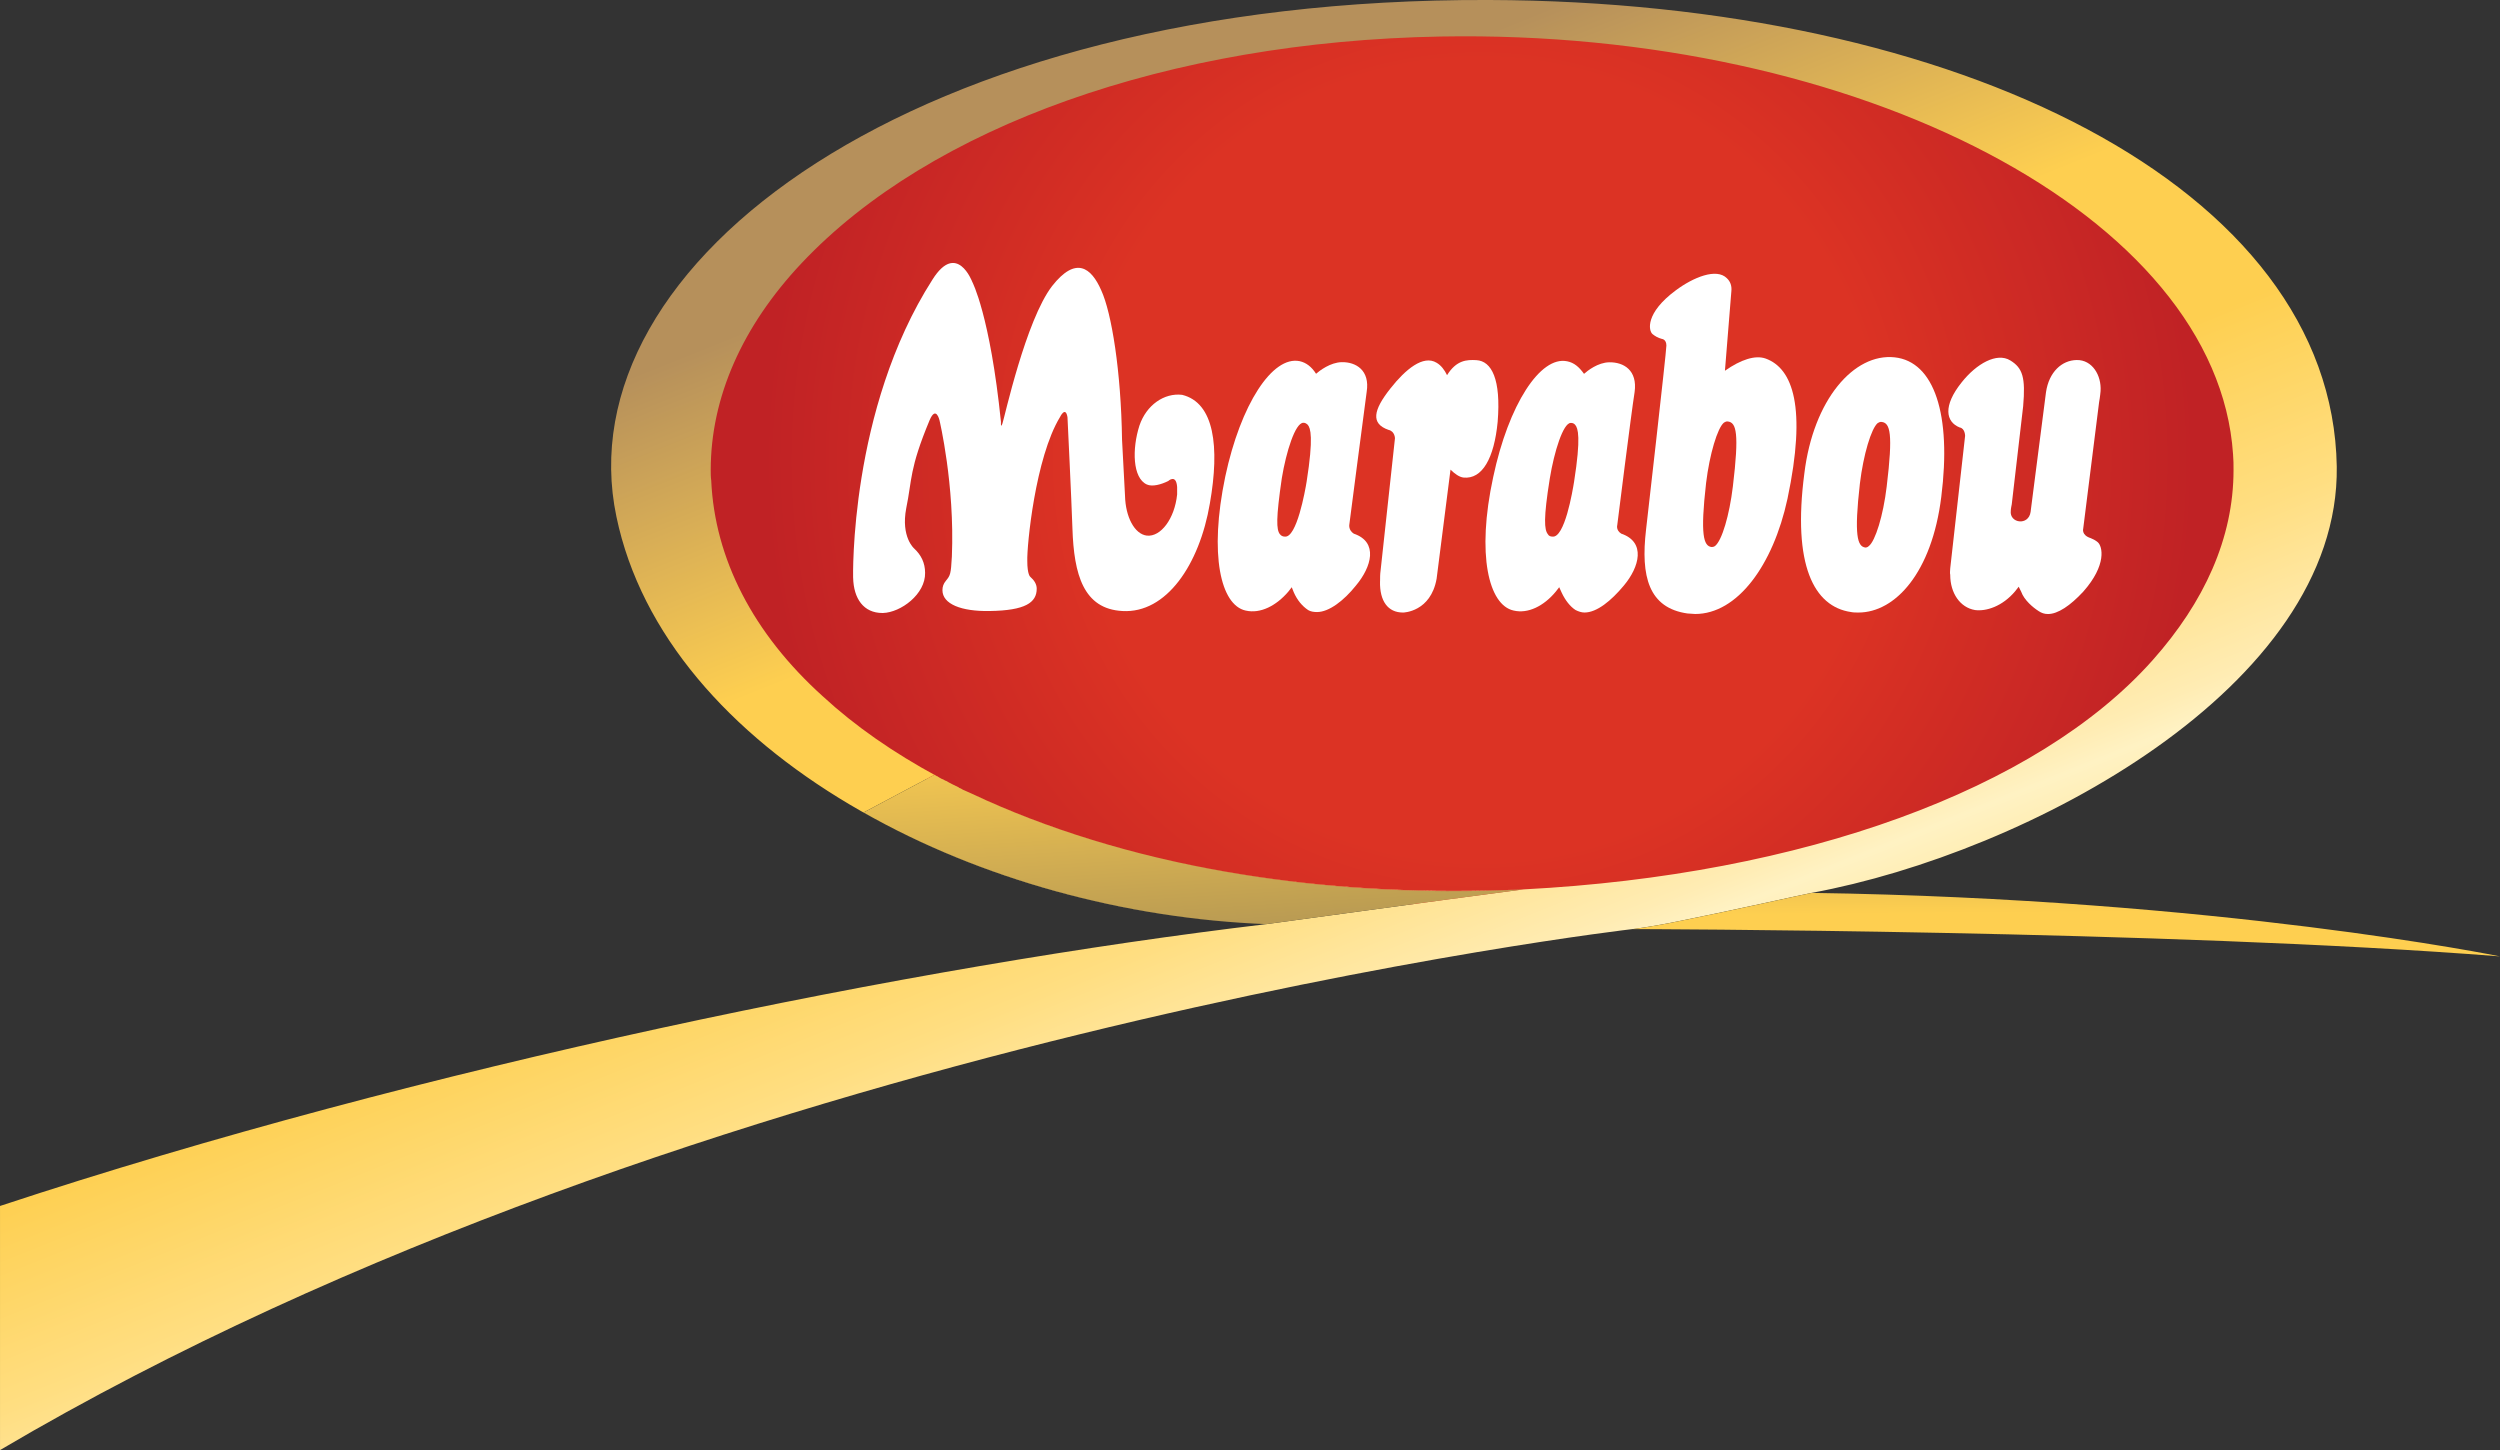
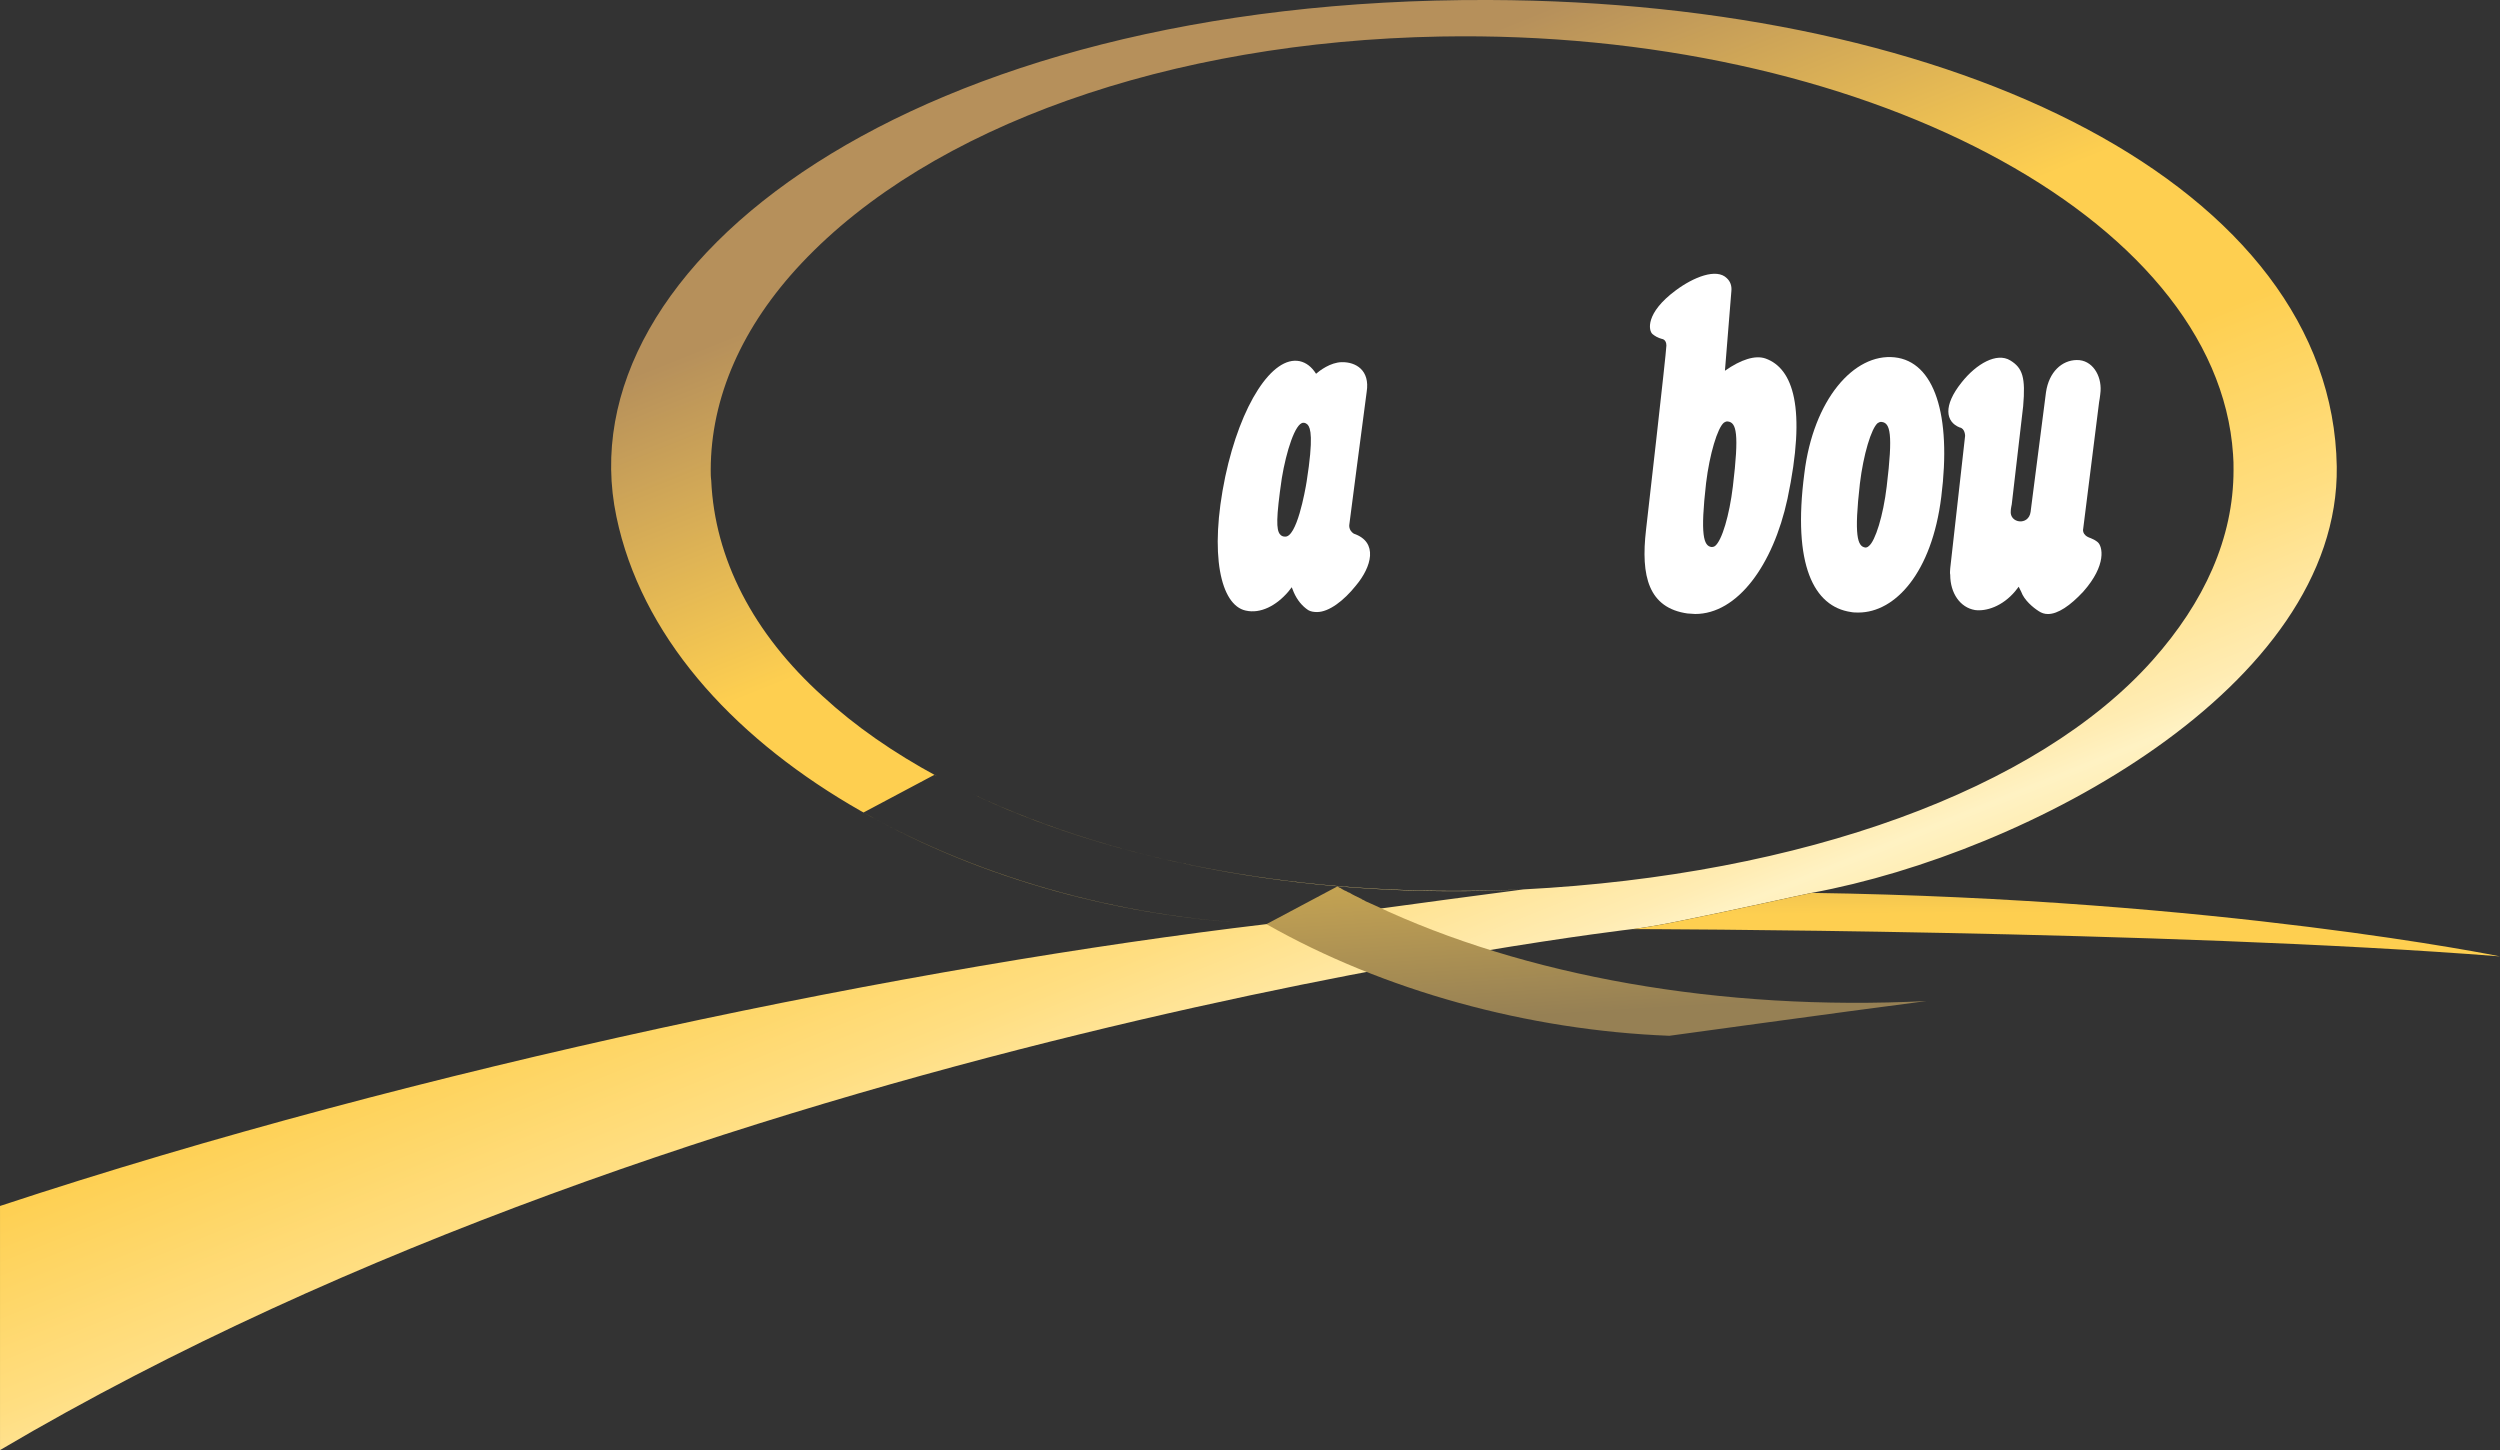
<svg xmlns="http://www.w3.org/2000/svg" xml:space="preserve" width="179.022mm" height="103.841mm" version="1.1" style="shape-rendering:geometricPrecision; text-rendering:geometricPrecision; image-rendering:optimizeQuality; fill-rule:evenodd; clip-rule:evenodd" viewBox="0 0 178.945 103.796">
  <rect x="0" y="0" width="178.945" height="103.796" fill="#333333" stroke="none" />
  <defs>
    <style type="text/css"> .fil4 {fill:white} .fil3 {fill:url(#id0)} .fil2 {fill:url(#id1)} .fil1 {fill:url(#id2)} .fil0 {fill:url(#id3)} </style>
    <linearGradient id="id0" gradientUnits="userSpaceOnUse" x1="147.806" y1="51.152" x2="148.015" y2="83.429">
      <stop offset="0" style="stop-opacity:1; stop-color:#968054" />
      <stop offset="0.439" style="stop-opacity:1; stop-color:#FECF50" />
      <stop offset="1" style="stop-opacity:1; stop-color:#FECF50" />
    </linearGradient>
    <linearGradient id="id1" gradientUnits="userSpaceOnUse" x1="84.847" y1="51.261" x2="86.245" y2="74.183">
      <stop offset="0" style="stop-opacity:1; stop-color:#FECF50" />
      <stop offset="1" style="stop-opacity:1; stop-color:#968054" />
    </linearGradient>
    <linearGradient id="id2" gradientUnits="userSpaceOnUse" x1="74.695" y1="15.069" x2="117.608" y2="122.016">
      <stop offset="0" style="stop-opacity:1; stop-color:#B6905B" />
      <stop offset="0.212" style="stop-opacity:1; stop-color:#FECF50" />
      <stop offset="0.329" style="stop-opacity:1; stop-color:#FECF50" />
      <stop offset="0.369" style="stop-opacity:1; stop-color:#FED460" />
      <stop offset="0.451" style="stop-opacity:1; stop-color:#FFDE81" />
      <stop offset="0.541" style="stop-opacity:1; stop-color:#FFECB3" />
      <stop offset="0.561" style="stop-opacity:1; stop-color:#FFF2C3" />
      <stop offset="0.741" style="stop-opacity:1; stop-color:#FECF50" />
      <stop offset="0.922" style="stop-opacity:1; stop-color:#B6905B" />
      <stop offset="1" style="stop-opacity:1; stop-color:#B6905B" />
    </linearGradient>
    <radialGradient id="id3" gradientUnits="userSpaceOnUse" gradientTransform="matrix(6.12321E-17 -1 1 6.12321E-17 73 139)" cx="106.064" cy="32.904" r="56.827" fx="106.064" fy="32.904">
      <stop offset="0" style="stop-opacity:1; stop-color:#DC3324" />
      <stop offset="0.502" style="stop-opacity:1; stop-color:#DC3324" />
      <stop offset="0.902" style="stop-opacity:1; stop-color:#C02225" />
      <stop offset="1" style="stop-opacity:1; stop-color:#C02225" />
    </radialGradient>
  </defs>
  <g id="Layer_x0020_1">
    <g id="_770607264">
-       <path class="fil0" d="M105.22 64.865l0 -0.002 -0.188 0c-0.272,-0.003 -0.544,-0.007 -0.816,-0.012l0 -0.001 -0.083 0c-0.181,-0.004 -0.362,-0.008 -0.542,-0.012l0 -0.001 -0.044 0c-0.155,-0.004 -0.309,-0.008 -0.464,-0.012l0 -0.001 -0.018 0c-0.12,-0.004 -0.24,-0.007 -0.36,-0.011l0 -0.002 -0.055 0c-0.108,-0.004 -0.215,-0.008 -0.323,-0.012l0 -0.001 -0.035 0c-0.11,-0.004 -0.22,-0.008 -0.33,-0.013l0 -0 -0.01 0c-0.097,-0.004 -0.193,-0.008 -0.29,-0.012l0 -0.001 -0.014 0c-0.086,-0.004 -0.173,-0.008 -0.259,-0.012l0 -0.001 -0.028 0c-0.078,-0.004 -0.156,-0.007 -0.233,-0.011l0 -0.002 -0.045 0c-0.077,-0.004 -0.153,-0.008 -0.229,-0.012l0 -0.001 -0.02 0c-0.08,-0.004 -0.16,-0.008 -0.241,-0.013l0 -0.001 -0.009 0c-0.149,-0.008 -0.298,-0.017 -0.447,-0.026l0 -0 -0.008 0c-0.067,-0.004 -0.134,-0.008 -0.201,-0.012l0 -0.001 -0.019 0c-0.059,-0.004 -0.118,-0.007 -0.177,-0.011l0 -0.002 -0.036 0c-0.057,-0.004 -0.115,-0.008 -0.172,-0.011l0 -0.002 -0.024 0 -0.184 -0.012 0 -0.001 -0.012 0c-0.183,-0.012 -0.366,-0.025 -0.549,-0.039l0 -0.001 -0.008 0 -0.162 -0.012 0 -0.001 -0.016 0c-0.051,-0.004 -0.102,-0.007 -0.153,-0.011l0 -0.002 -0.024 0c-0.049,-0.004 -0.097,-0.008 -0.146,-0.011l0 -0.002 -0.019 0 -0.151 -0.012 0 -0.001 -0.011 0 -0.158 -0.013 0 -0 -0.004 0c-0.155,-0.013 -0.31,-0.026 -0.465,-0.039l-0 0 -0.143 -0.013 0 -0.001 -0.006 0 -0.137 -0.012 0 -0.001 -0.011 0c-0.044,-0.004 -0.088,-0.008 -0.132,-0.012l0 -0.002 -0.017 0c-0.042,-0.004 -0.085,-0.008 -0.127,-0.012l0 -0.001 -0.012 0 -0.131 -0.013 0 -0.001 -0.006 0 -0.137 -0.013 0 -0 -0.001 0c-0.134,-0.013 -0.269,-0.026 -0.403,-0.039l0 -0 -0.001 0c-0.082,-0.008 -0.164,-0.017 -0.247,-0.025l0 -0.001 -0.01 0 -0.121 -0.012 0 -0.001 -0.007 0c-0.037,-0.004 -0.073,-0.007 -0.11,-0.011l0 -0.002 -0.018 0 -0.112 -0.012 0 -0.001 -0.011 0 -0.107 -0.012 0 -0.002 -0.013 0 -0.117 -0.013 0 -0 -0.002 0 -0.115 -0.013 0 -0.001 -0.005 0c-0.155,-0.017 -0.31,-0.034 -0.464,-0.052l0 -0 -0.001 0 -0.104 -0.012 0 -0.001 -0.009 0 -0.108 -0.013 0 -0.001 -0.004 0 -0.101 -0.012 0 -0.001 -0.012 0 -0.092 -0.011 0 -0.002 -0.02 0 -0.098 -0.012 0 -0.001 -0.009 0 -0.095 -0.012 0 -0.001 -0.011 0c-0.07,-0.009 -0.14,-0.017 -0.211,-0.026l0 -0 -0.001 0 -0.103 -0.013 0 -0 -0.002 0c-0.169,-0.021 -0.338,-0.043 -0.506,-0.065l0 -0 -0.003 0 -0.088 -0.011 0 -0.002 -0.012 0 -0.093 -0.012 0 -0.001 -0.007 0 -0.084 -0.011 0 -0.002 -0.016 0 -0.088 -0.012 0 -0.001 -0.008 0 -0.083 -0.011 0 -0.002 -0.012 0 -0.092 -0.013 0 -0 -0.002 0 -0.089 -0.012 0 -0.001 -0.006 0c-0.155,-0.021 -0.309,-0.043 -0.464,-0.065l0 -0 -0.002 0 -0.089 -0.013 0 -0 -0.001 0c-0.087,-0.012 -0.173,-0.025 -0.26,-0.038l0 -0.001 -0.01 0 -0.082 -0.012 0 -0.001 -0.008 0 -0.083 -0.012 0 -0.001 -0.007 0 -0.071 -0.011 0 -0.002 -0.014 0 -0.077 -0.012 0 -0.001 -0.009 0 -0.083 -0.013 0 -0 -0.003 0 -0.166 -0.025 0 -0.001 -0.005 0c-0.194,-0.03 -0.388,-0.06 -0.582,-0.091l-0 0 -0.078 -0.013 0 -0.001 -0.004 0 -0.075 -0.012 0 -0.001 -0.007 0 -0.071 -0.011 0 -0.002 -0.01 0 -0.068 -0.011 0 -0.002 -0.014 0 -0.065 -0.011 0 -0.002 -0.013 0c-0.257,-0.042 -0.513,-0.086 -0.769,-0.13l0 -0 -0.002 0 -0.219 -0.038 0 -0.001 -0.004 0 -0.074 -0.013 0 -0 -0.001 0 -0.064 -0.011 0 -0.002 -0.01 0 -0.068 -0.012 0 -0.001 -0.007 0 -0.071 -0.013 0 -0 -0.001 0 -0.064 -0.012 0 -0.001 -0.007 0 -0.071 -0.013 0 -0 -0.001 0 -0.064 -0.012 0 -0.001 -0.007 0 -0.071 -0.013 0 -0 -0.001 0c-0.187,-0.034 -0.374,-0.069 -0.56,-0.104l0 -0.001 -0.002 0 -0.063 -0.012 0 -0.001 -0.006 0c-0.068,-0.013 -0.135,-0.026 -0.203,-0.039l0 -0.001 -0.003 0 -0.062 -0.012 0 -0.001 -0.006 0 -0.059 -0.011 0 -0.002 -0.01 0 -0.055 -0.011 0 -0.002 -0.011 0c-0.066,-0.013 -0.132,-0.026 -0.197,-0.039l0 -0 -0.001 0 -0.065 -0.013 0 -0 -0.001 0 -0.064 -0.013 0 -0.001 -0.002 0 -0.063 -0.012 0 -0.001 -0.003 0c-0.13,-0.026 -0.259,-0.052 -0.388,-0.078l0 -0 -0.001 0c-0.082,-0.017 -0.165,-0.034 -0.247,-0.051l0 -0.001 -0.007 0 -0.058 -0.012 0 -0.001 -0.005 0 -0.06 -0.012 0 -0.001 -0.004 0 -0.061 -0.013 0 -0 -0.002 0 -0.115 -0.024 0 -0.002 -0.008 0 -0.057 -0.012 0 -0.001 -0.004 0 -0.178 -0.038 0 -0.001 -0.005 0 -0.06 -0.013 0 -0 -0.001 0c-0.217,-0.047 -0.434,-0.094 -0.651,-0.142l0 -0.001 -0.006 0 -0.059 -0.013 -0 0 -0.052 -0.011 0 -0.002 -0.007 0 -0.058 -0.013 0 -0 -0.001 0 -0.051 -0.011 0 -0.002 -0.008 0c-0.037,-0.008 -0.073,-0.017 -0.11,-0.025l0 -0.001 -0.004 0 -0.113 -0.026 0 -0 -0.001 0 -0.052 -0.012 0 -0.001 -0.005 0 -0.112 -0.026 0 -0 -0.002 0c-0.113,-0.026 -0.225,-0.052 -0.337,-0.078l0 -0 -0.001 0c-0.091,-0.021 -0.182,-0.043 -0.273,-0.065l0 -0.001 -0.002 0 -0.05 -0.012 0 -0.001 -0.005 0 -0.047 -0.011 0 -0.002 -0.008 0c-0.036,-0.009 -0.073,-0.017 -0.11,-0.026l0 -0 -0.001 0 -0.051 -0.012 0 -0.001 -0.003 0 -0.049 -0.012 0 -0.001 -0.004 0 -0.048 -0.012 0 -0.001 -0.005 0 -0.047 -0.011 0 -0.002 -0.006 0c-0.124,-0.03 -0.248,-0.06 -0.371,-0.091l0 -0 -0.001 0 -0.208 -0.052 0 -0 -0.001 0 -0.051 -0.013 -0 0c-0.117,-0.029 -0.235,-0.059 -0.352,-0.089l0 -0.002 -0.008 0 -0.044 -0.011 0 -0.002 -0.008 0 -0.044 -0.011 0 -0.002 -0.007 0 -0.045 -0.012 0 -0.001 -0.005 0 -0.048 -0.012 0 -0.001 -0.002 0 -0.05 -0.013 0 -0c-0.065,-0.017 -0.13,-0.034 -0.196,-0.051l0 -0.001 -0.004 0 -0.048 -0.013 0 -0 -0.002 0c-0.147,-0.039 -0.295,-0.078 -0.442,-0.117l0 -0 -0.143 -0.039 0 -0 -0.002 0 -0.09 -0.024 0 -0.002 -0.007 0 -0.045 -0.012 0 -0.001 -0.003 0 -0.088 -0.024 0 -0.002 -0.008 0 -0.044 -0.012 0 -0.001 -0.004 0c-0.029,-0.008 -0.058,-0.016 -0.087,-0.024l0 -0.002 -0.006 0 -0.046 -0.013 0 -0 -0.001 0 -0.091 -0.025 0 -0.001 -0.003 0 -0.14 -0.039 -0 0c-0.183,-0.051 -0.365,-0.103 -0.547,-0.155l0 -0.001 -0.005 0 -0.087 -0.025 0 -0.001 -0.004 0 -0.087 -0.025 0 -0.001 -0.004 0c-0.029,-0.009 -0.059,-0.017 -0.088,-0.025l0 -0.001 -0.003 0 -0.036 -0.011 0 -0.003 -0.009 0 -0.043 -0.013 0 -0 -0.001 0 -0.039 -0.011 0 -0.002 -0.005 0 -0.086 -0.025 0 -0.001 -0.002 0 -0.128 -0.038 0 -0.001 -0.004 0 -0.087 -0.026 0 -0 -0.001 0c-0.13,-0.039 -0.26,-0.078 -0.39,-0.117l0 -0 -0.001 0 -0.169 -0.051 0 -0.001 -0.003 0c-0.043,-0.013 -0.085,-0.026 -0.128,-0.039l0 -0 -0.001 0 -0.038 -0.012 0 -0.001 -0.004 0 -0.035 -0.011 0 -0.002 -0.008 0 -0.083 -0.026 0 -0 -0.001 0 -0.038 -0.012 0 -0.001 -0.003 0 -0.036 -0.011 0 -0.002 -0.006 0 -0.125 -0.039 -0.039 -0.012 0 -0.001 -0.002 0c-0.165,-0.052 -0.329,-0.104 -0.493,-0.156l0 -0 -0 0 -0.039 -0.013 0 -0.001 -0.002 0 -0.037 -0.012 0 -0.001 -0.003 0 -0.036 -0.012 0 -0.001 -0.004 0c-0.094,-0.03 -0.189,-0.06 -0.282,-0.091l-0 0 -0.039 -0.013 0 -0 -0.001 0 -0.038 -0.013 0 -0 -0.001 0 -0.038 -0.013 0 -0 -0.001 0 -0.038 -0.013 0 -0 -0.001 0 -0.038 -0.013 0 -0 -0.001 0 -0.038 -0.013 0 -0.001 -0.002 0 -0.037 -0.013 0 -0.001 -0.002 0 -0.037 -0.013 0 -0.001 -0.002 0 -0.037 -0.012 0 -0.001 -0.002 0 -0.037 -0.012 0 -0.001 -0.002 0 -0.037 -0.012 0 -0.001 -0.002 0c-0.091,-0.03 -0.181,-0.06 -0.271,-0.091l0 -0 -0.001 0c-0.113,-0.038 -0.226,-0.077 -0.338,-0.115l0 -0.002 -0.006 0 -0.033 -0.011 0 -0.002 -0.005 0 -0.034 -0.012 0 -0.001 -0.004 0 -0.035 -0.012 0 -0.001 -0.003 0 -0.036 -0.012 0 -0.001 -0.002 0 -0.037 -0.013 0 -0 -0 0c-0.048,-0.017 -0.096,-0.034 -0.143,-0.05l0 -0.002 -0.005 0 -0.034 -0.012 0 -0.001 -0.003 0 -0.036 -0.013 0 -0.001 -0.002 0c-0.086,-0.03 -0.173,-0.06 -0.259,-0.091l0 -0 -0.001 0c-0.061,-0.021 -0.121,-0.043 -0.182,-0.065l0 -0.001 -0.001 0c-0.047,-0.017 -0.095,-0.034 -0.142,-0.051l0 -0.001 -0.003 0 -0.141 -0.051 0 -0.001 -0.004 0 -0.035 -0.013 0 -0 -0.001 0c-0.034,-0.013 -0.069,-0.025 -0.103,-0.037l0 -0.002 -0.005 0 -0.034 -0.012 0 -0.001 -0.002 0c-0.034,-0.013 -0.068,-0.025 -0.102,-0.038l0 -0.001 -0.004 0 -0.101 -0.037 0 -0.002 -0.005 0 -0.034 -0.013 0 -0 -0.001 0 -0.103 -0.038 0 -0.001 -0.003 0c-0.047,-0.017 -0.094,-0.035 -0.141,-0.052 -0.126,-0.047 -0.252,-0.095 -0.378,-0.143l0 -0.001 -0.002 0 -0.103 -0.039 0 -0 -0 0 -0.065 -0.025 0 -0.001 -0.004 0c-0.033,-0.013 -0.067,-0.025 -0.101,-0.038l0 -0.001 -0.002 0 -0.063 -0.024 0 -0.002 -0.004 0 -0.061 -0.024 0 -0.002 -0.006 0 -0.033 -0.013 0 -0 -0 0 -0.065 -0.025 0 -0.001 -0.002 0 -0.063 -0.025 0 -0.001 -0.004 0c-0.055,-0.022 -0.111,-0.043 -0.166,-0.065l0 -0 -0.001 0c-0.13,-0.051 -0.26,-0.103 -0.39,-0.155l0 -0.001 -0.003 0 -0.062 -0.025 0 -0.001 -0.003 0 -0.062 -0.025 0 -0.001 -0.003 0 -0.062 -0.025 0 -0.001 -0.003 0 -0.062 -0.025 0 -0.001 -0.003 0 -0.062 -0.025 0 -0.001 -0.002 0 -0.063 -0.026 0 -0 -0 0 -0.091 -0.037 0 -0.002 -0.004 0 -0.061 -0.025 0 -0.001 -0.003 0 -0.062 -0.026 0 -0 -0.001 0c-0.157,-0.065 -0.313,-0.129 -0.469,-0.195l0 -0.001 -0.002 0 -0.09 -0.038 0 -0.001 -0.003 0 -0.088 -0.037 0 -0.002 -0.004 0 -0.061 -0.026 0 -0 -0.001 0 -0.025 -0.011 0 -0.003 -0.006 0 -0.059 -0.025 0 -0.001 -0.002 0 -0.024 -0.01 0 -0.003 -0.006 0 -0.059 -0.025 0 -0.001 -0.001 0 -0.025 -0.011 0 -0.002 -0.005 0 -0.06 -0.026 0 -0 -0.001 0c-0.17,-0.073 -0.339,-0.147 -0.508,-0.221l0 -0 -0.001 0 -0.117 -0.052 0 -0.001 -0.001 0 -0.116 -0.052 0 -0.001 -0.001 0 -0.025 -0.011 0 -0.002 -0.005 0 -0.087 -0.038 0 -0.001 -0.001 0 -0.025 -0.011 0 -0.002 -0.005 0 -0.087 -0.039 -0.026 -0.012 0 -0.001 -0.003 0 -0.024 -0.011 0 -0.002 -0.005 0c-0.037,-0.017 -0.075,-0.034 -0.112,-0.051l0 -0.001 -0.002 0 -0.141 -0.064 0 -0.001 -0.002 0c-0.104,-0.048 -0.207,-0.095 -0.311,-0.143l0 -0 -0.001 0c-0.065,-0.03 -0.13,-0.06 -0.195,-0.091l0 -0 -0.001 0 -0.025 -0.012 0 -0.001 -0.003 0 -0.024 -0.011 0 -0.002 -0.004 0c-0.046,-0.022 -0.093,-0.043 -0.139,-0.065l0 -0 -0.001 0 -0.025 -0.012 0 -0.001 -0.002 0 -0.024 -0.011 0 -0.002 -0.003 0 -0.023 -0.011 0 -0.002 -0.004 0 -0.022 -0.01 0 -0.003 -0.005 0c-0.064,-0.03 -0.127,-0.061 -0.19,-0.091l0 -0 -0.001 0 -0.025 -0.012 0 -0.001 -0.002 0c-0.108,-0.052 -0.216,-0.104 -0.324,-0.156l-0.026 -0.013 0 -0 -0 0 -0.026 -0.013 0 -0.001 -0.001 0 -0.025 -0.012 0 -0.001 -0.001 0 -0.025 -0.012 0 -0.001 -0.002 0 -0.024 -0.012 0 -0.001 -0.003 0 -0.024 -0.012 0 -0.002 -0.003 0 -0.023 -0.011 0 -0.002 -0.004 0 -0.023 -0.011 0 -0.002 -0.004 0c-0.288,-0.141 -0.573,-0.285 -0.856,-0.43l0 -0 -0.001 0c-0.091,-0.047 -0.182,-0.094 -0.273,-0.141l0 -0.003 -0.005 0 -0.021 -0.011 0 -0.002 -0.004 0 -0.022 -0.011 0 -0.002 -0.003 0 -0.023 -0.012 0 -0.001 -0.002 0 -0.024 -0.012 0 -0.001 -0.002 0 -0.024 -0.013 0 -0 -0.001 0c-0.057,-0.029 -0.113,-0.06 -0.169,-0.089l0 -0.002 -0.004 0 -0.022 -0.012 0 -0.001 -0.002 0 -0.024 -0.013 0 -0.001 -0.001 0c-0.179,-0.094 -0.356,-0.19 -0.534,-0.285l0 -0.001 -0.003 0 -0.024 -0.013 0 -0 -0.001 0 -0.117 -0.063 0 -0.002 -0.004 0 -0.022 -0.012 0 -0.001 -0.001 0c-0.03,-0.016 -0.06,-0.033 -0.09,-0.049l0 -0.003 -0.006 0 -0.02 -0.011 0 -0.002 -0.004 0 -0.023 -0.013 0 -0.001 -0.001 0c-0.03,-0.017 -0.06,-0.034 -0.09,-0.05l0 -0.002 -0.003 0 -0.023 -0.013 0 -0.001 -0.001 0c-0.039,-0.021 -0.077,-0.043 -0.116,-0.065l0 -0.001 -0.001 0 -0.117 -0.065 0 -0.001 -0.001 0c-0.03,-0.017 -0.059,-0.033 -0.089,-0.05l-0.027 -0.016 -0 0c-0.03,-0.017 -0.061,-0.035 -0.091,-0.052l0 -0 -0 0 -0.091 -0.052 0 -0 -0.001 0 -0.09 -0.052 0 -0.001 -0.001 0 -0.064 -0.036 0 -0.003 -0.005 0 -0.021 -0.012 0 -0.001 -0.001 0 -0.064 -0.036 0 -0.003 -0.005 0 -0.021 -0.012 0 -0.001 -0.002 0 -0.064 -0.037 0 -0.002 -0.004 0c-0.029,-0.017 -0.059,-0.034 -0.088,-0.051l0 -0.001 -0.002 0 -0.064 -0.037 0 -0.002 -0.004 0 -0.088 -0.051 0 -0.001 -0.002 0c-0.139,-0.082 -0.278,-0.164 -0.415,-0.246l0 -0.002 -0.003 0 -0.062 -0.037 0 -0.002 -0.003 0 -0.062 -0.037 0 -0.002 -0.003 0c-0.021,-0.012 -0.041,-0.025 -0.062,-0.037l0 -0.002 -0.003 0c-0.021,-0.012 -0.041,-0.025 -0.062,-0.037l0 -0.002 -0.003 0c-0.021,-0.013 -0.041,-0.025 -0.062,-0.038l0 -0.001 -0.002 0 -0.063 -0.039 0 -0 -0 0 -0.039 -0.024 0 -0.002 -0.004 0 -0.061 -0.038 0 -0.002 -0.002 0 -0.063 -0.039 0 -0.001 -0.001 0c-0.091,-0.056 -0.182,-0.113 -0.273,-0.169l0 -0 -0.001 0c-0.048,-0.03 -0.095,-0.06 -0.143,-0.09l0 -0.002 -0.002 0c-0.034,-0.021 -0.068,-0.043 -0.102,-0.064l0 -0.001 -0.002 0 -0.037 -0.024 0 -0.003 -0.004 0 -0.061 -0.038 0 -0.001 -0.001 0 -0.038 -0.024 0 -0.002 -0.003 0 -0.037 -0.024 0 -0.003 -0.004 0c-0.034,-0.021 -0.067,-0.043 -0.1,-0.065l0 -0.001 -0.001 0 -0.038 -0.025 0 -0.001 -0.002 0c-0.047,-0.03 -0.095,-0.061 -0.141,-0.091l0 -0 -0 0c-0.166,-0.108 -0.332,-0.217 -0.495,-0.326l0 -0 -0 0 -0.039 -0.026 0 -0 -0.001 0 -0.038 -0.026 0 -0 -0.001 0 -0.038 -0.026 -0 0c-0.122,-0.082 -0.244,-0.165 -0.365,-0.247l0 -0 -0 0c-0.057,-0.039 -0.113,-0.078 -0.169,-0.117l0 -0 -0 0 -0.091 -0.063 0 -0.002 -0.003 0 -0.036 -0.025 0 -0.001 -0.001 0c-0.03,-0.021 -0.06,-0.042 -0.09,-0.062l0 -0.003 -0.004 0 -0.035 -0.025 0 -0.002 -0.002 0 -0.037 -0.026 0 -0 -0.001 0c-0.017,-0.012 -0.034,-0.025 -0.051,-0.037l0 -0.002 -0.004 0 -0.035 -0.025 0 -0.001 -0.001 0 -0.051 -0.037 0 -0.003 -0.004 0 -0.035 -0.025 0 -0.001 -0.001 0 -0.09 -0.064 0 -0.001 -0.001 0c-0.109,-0.078 -0.217,-0.156 -0.325,-0.234l0 -0 -0 0 -0.052 -0.038 0 -0.001 -0.002 0 -0.051 -0.037 0 -0.002 -0.003 0c-0.029,-0.022 -0.059,-0.043 -0.088,-0.065l0 -0.001 -0.001 0c-0.017,-0.013 -0.034,-0.025 -0.051,-0.038l0 -0.002 -0.002 0 -0.05 -0.037 0 -0.002 -0.002 0 -0.05 -0.037 0 -0.002 -0.002 0 -0.05 -0.037 0 -0.002 -0.002 0 -0.05 -0.037 0 -0.002 -0.002 0c-0.144,-0.108 -0.287,-0.216 -0.428,-0.325l0 -0.001 -0.001 0c-0.039,-0.03 -0.077,-0.059 -0.116,-0.089l0 -0.002 -0.002 0 -0.05 -0.038 0 -0.001 -0.001 0 -0.012 -0.009 0 -0.004 -0.005 0 -0.047 -0.037 0 -0.002 -0.003 0c-0.017,-0.013 -0.033,-0.026 -0.049,-0.039l0 -0 -0 0 -0.013 -0.01 0 -0.003 -0.004 0 -0.049 -0.038 0 -0.001 -0.001 0 -0.064 -0.051 0 -0.002 -0.002 0c-0.038,-0.03 -0.077,-0.061 -0.116,-0.091l0 -0c-0.044,-0.035 -0.087,-0.069 -0.13,-0.104l0 -0 -0 0c-0.048,-0.039 -0.096,-0.077 -0.143,-0.116l0 -0.001 -0.001 0 -0.064 -0.052 0 -0.001 -0.001 0 -0.012 -0.01 0 -0.003 -0.004 0 -0.062 -0.05 0 -0.002 -0.003 0c-0.021,-0.017 -0.042,-0.034 -0.062,-0.051l0 -0.002 -0.002 0 -0.011 -0.009 0 -0.004 -0.004 0c-0.02,-0.017 -0.04,-0.034 -0.061,-0.051l0 -0.002 -0.002 0c-0.026,-0.021 -0.051,-0.043 -0.077,-0.064l0 -0.002 -0.002 0 -0.076 -0.064 0 -0.002 -0.002 0c-0.109,-0.091 -0.217,-0.182 -0.324,-0.274l-0.013 -0.011 0 -0.002 -0.002 0 -0.076 -0.065 0 -0 -0 0 -0.013 -0.011 0 -0.002 -0.003 0c-0.025,-0.021 -0.051,-0.043 -0.076,-0.065l0 -0.001 -0.001 0 -0.012 -0.011 0 -0.002 -0.003 0 -0.01 -0.009 0 -0.004 -0.005 0c-0.025,-0.021 -0.049,-0.043 -0.073,-0.065l0 -0.001 -0.001 0 -0.012 -0.011 0 -0.002 -0.003 0c-0.03,-0.026 -0.059,-0.052 -0.089,-0.078l0 -0 -0 0 -0.013 -0.011 0 -0.002 -0.002 0c-0.03,-0.026 -0.06,-0.052 -0.089,-0.078 -0.039,-0.035 -0.079,-0.069 -0.117,-0.104l0 -0.001 -0.001 0c-0.044,-0.039 -0.086,-0.078 -0.13,-0.117l0 -0 -0 0 -0.013 -0.012 0 -0.001 -0.002 0c-0.043,-0.039 -0.086,-0.077 -0.129,-0.116l0 -0.001 -0.002 0 -0.012 -0.011 0 -0.003 -0.003 0 -0.01 -0.009 0 -0.004 -0.004 0c-0.038,-0.035 -0.075,-0.07 -0.113,-0.104l0 -0 -0 0 -0.013 -0.012 0 -0.001 -0.001 0 -0.012 -0.011 0 -0.002 -0.002 0 -0.011 -0.01 0 -0.003 -0.003 0c-0.047,-0.043 -0.094,-0.087 -0.14,-0.13l0 -0 -0 0c-0.074,-0.069 -0.148,-0.139 -0.221,-0.208l0 -0 -0.013 -0.012 0 -0.001 -0.001 0 -0.012 -0.012 0 -0.001 -0.001 0 -0.012 -0.011 0 -0.002 -0.002 0c-0.105,-0.1 -0.208,-0.2 -0.311,-0.3l-0.013 -0.013 0 -0 -0 0 -0.013 -0.013 0 -0.001 -0.001 0 -0.013 -0.012 0 -0.001 -0.001 0 -0.012 -0.012 0 -0.001 -0.001 0 -0.012 -0.012 0 -0.001 -0.001 0 -0.012 -0.011 0 -0.002 -0.002 0c-0.109,-0.107 -0.217,-0.215 -0.324,-0.323l0 -0.003 -0.003 0 -0.01 -0.011 0 -0.003 -0.003 0 -0.011 -0.011 0 -0.002 -0.002 0 -0.011 -0.011 0 -0.002 -0.002 0 -0.011 -0.011 0 -0.002 -0.002 0 -0.011 -0.011 0 -0.002 -0.002 0 -0.011 -0.011 0 -0.002 -0.002 0 -0.011 -0.011 0 -0.002 -0.002 0 -0.011 -0.011 0 -0.002 -0.002 0 -0.011 -0.011 0 -0.002 -0.002 0 -0.011 -0.011 0 -0.002 -0.002 0 -0.012 -0.012 0 -0.001 -0.001 0 -0.012 -0.012 0 -0.001 -0.001 0 -0.012 -0.012 0 -0.001 -0.001 0 -0.013 -0.013 0 -0 -0 0c-0.164,-0.168 -0.324,-0.337 -0.482,-0.506l0 -0.002 -0.002 0 -0.011 -0.012 0 -0.001 -0.001 0 -0.012 -0.013 0 -0 -0 0c-0.039,-0.042 -0.079,-0.083 -0.117,-0.125l0 -0.005 -0.005 0 -0.008 -0.009 0 -0.004 -0.004 0 -0.01 -0.011 0 -0.003 -0.002 0 -0.011 -0.012 0 -0.001 -0.001 0c-0.039,-0.043 -0.077,-0.086 -0.116,-0.128l0 -0.002 -0.002 0 -0.011 -0.012 0 -0.001 -0.001 0c-0.105,-0.116 -0.209,-0.233 -0.312,-0.349l0 -0.002 -0.002 0 -0.011 -0.012 0 -0.001 -0.001 0c-0.026,-0.029 -0.052,-0.059 -0.078,-0.088l0 -0.003 -0.003 0 -0.01 -0.012 0 -0.001 -0.001 0 -0.064 -0.074 0 -0.004 -0.004 0 -0.009 -0.011 0 -0.002 -0.002 0c-0.026,-0.03 -0.051,-0.06 -0.077,-0.09l0 -0.002 -0.001 0 -0.077 -0.09 0 -0.001 -0.001 0c-0.07,-0.082 -0.139,-0.165 -0.207,-0.247l0 -0.001 -0.001 0 -0.052 -0.062 0 -0.003 -0.002 0c-0.021,-0.025 -0.042,-0.051 -0.063,-0.076l0 -0.002 -0.002 0c-0.017,-0.02 -0.034,-0.041 -0.05,-0.061l0 -0.004 -0.004 0 -0.01 -0.012 0 -0.001 -0.001 0c-0.013,-0.016 -0.025,-0.032 -0.038,-0.047l0 -0.005 -0.004 0 -0.009 -0.011 0 -0.002 -0.001 0c-0.017,-0.021 -0.034,-0.042 -0.051,-0.064l0 -0.002 -0.001 0 -0.051 -0.063 0 -0.002 -0.001 0c-0.083,-0.104 -0.165,-0.208 -0.246,-0.312l0 -0 -0 0 -0.039 -0.05 0 -0.002 -0.002 0 -0.037 -0.048 0 -0.004 -0.003 0c-0.016,-0.021 -0.033,-0.042 -0.049,-0.064l0 -0.002 -0.001 0c-0.013,-0.016 -0.025,-0.033 -0.038,-0.049l0 -0.003 -0.002 0c-0.013,-0.017 -0.025,-0.033 -0.037,-0.049l0 -0.003 -0.002 0c-0.013,-0.017 -0.025,-0.033 -0.037,-0.05l0 -0.003 -0.002 0 -0.037 -0.05 0 -0.003 -0.002 0c-0.088,-0.117 -0.174,-0.234 -0.259,-0.351l0 -0.001 -0.001 0c-0.022,-0.03 -0.043,-0.059 -0.065,-0.089l0 -0.002 -0.002 0 -0.037 -0.052 0 -0 -0 0 -0.026 -0.036 0 -0.003 -0.003 0 -0.024 -0.033 0 -0.006 -0.004 0 -0.009 -0.013 0 -0 -0 0c-0.009,-0.012 -0.017,-0.025 -0.026,-0.037l0 -0.002 -0.001 0 -0.025 -0.035 0 -0.004 -0.003 0 -0.063 -0.09 0 -0.002 -0.001 0c-0.119,-0.171 -0.237,-0.343 -0.351,-0.515l0 -0.006 -0.004 0 -0.022 -0.034 0 -0.006 -0.004 0 -0.022 -0.035 0 -0.005 -0.003 0 -0.023 -0.036 0 -0.004 -0.002 0 -0.024 -0.037 0 -0.002 -0.002 0 -0.024 -0.038 0 -0.001 -0.001 0 -0.025 -0.039 0 -0 -0 0c-0.039,-0.061 -0.079,-0.121 -0.117,-0.182 -0.035,-0.056 -0.07,-0.111 -0.104,-0.167l0 -0.003 -0.002 0c-0.012,-0.02 -0.025,-0.04 -0.038,-0.06l0 -0.005 -0.003 0 -0.023 -0.037 0 -0.003 -0.002 0 -0.037 -0.061 0 -0.004 -0.003 0c-0.012,-0.02 -0.024,-0.041 -0.036,-0.061l0 -0.004 -0.003 0 -0.023 -0.039 -0.013 -0.022 0 -0.004 -0.003 0 -0.024 -0.039 -0.039 -0.065c-0.013,-0.022 -0.026,-0.043 -0.039,-0.065 -0.031,-0.052 -0.061,-0.104 -0.091,-0.156l-0 0c-0.018,-0.03 -0.035,-0.06 -0.052,-0.09l0 -0.001 -0 0 -0.013 -0.022 0 -0.004 -0.003 0 -0.037 -0.064 0 -0.002 -0.001 0 -0.012 -0.021 0 -0.005 -0.003 0c-0.012,-0.021 -0.024,-0.042 -0.036,-0.063l0 -0.002 -0.001 0 -0.012 -0.022 0 -0.004 -0.002 0c-0.017,-0.03 -0.033,-0.06 -0.05,-0.09l0 -0.001 -0.001 0 -0.013 -0.022 0 -0.004 -0.002 0 -0.05 -0.091 0 -0.001 -0 0c-0.066,-0.121 -0.132,-0.242 -0.195,-0.364l0 -0.001 -0.001 0 -0.012 -0.023 0 -0.003 -0.001 0 -0.012 -0.022 0 -0.004 -0.002 0 -0.011 -0.021 0 -0.005 -0.003 0 -0.01 -0.019 0 -0.007 -0.004 0 -0.009 -0.018 0 -0.008 -0.004 0c-0.102,-0.198 -0.2,-0.396 -0.295,-0.595l0 -0.005 -0.002 0 -0.011 -0.022 0 -0.004 -0.002 0 -0.011 -0.023 0 -0.003 -0.002 0 -0.012 -0.024 0 -0.002 -0.001 0 -0.012 -0.025 0 -0.001 -0.001 0c-0.004,-0.009 -0.009,-0.017 -0.013,-0.026 -0.013,-0.028 -0.026,-0.056 -0.039,-0.084l0 -0.007 -0.003 0 -0.01 -0.021 0 -0.005 -0.002 0 -0.011 -0.024 0 -0.003 -0.001 0 -0.012 -0.026 0 -0 -0 0c-0.022,-0.047 -0.044,-0.095 -0.065,-0.142l0 -0.002 -0.001 0c-0.022,-0.048 -0.043,-0.096 -0.065,-0.143 -0.013,-0.03 -0.026,-0.06 -0.039,-0.09l0 -0.002 -0.001 0 -0.038 -0.088 0 -0.003 -0.001 0c-0.013,-0.029 -0.026,-0.058 -0.038,-0.087l0 -0.004 -0.002 0 -0.011 -0.025 0 -0.001 -0 0 -0.013 -0.03 0 -0.01 -0.004 0 -0.009 -0.022 0 -0.004 -0.002 0c-0.008,-0.02 -0.016,-0.04 -0.025,-0.059l0 -0.006 -0.003 0 -0.01 -0.026 0 -0 -0 0 -0.026 -0.063 0 -0.002 -0.001 0c-0.021,-0.052 -0.043,-0.104 -0.064,-0.156l0 -0.001 -0 0 -0.026 -0.064 0 -0.001 -0 0c-0.022,-0.055 -0.043,-0.111 -0.065,-0.167l0 -0.003 -0.001 0 -0.025 -0.064 0 -0.001 -0.001 0 -0.013 -0.032 0 -0.007 -0.003 0c-0.008,-0.02 -0.016,-0.04 -0.023,-0.06l0 -0.005 -0.002 0 -0.011 -0.03 0 -0.009 -0.004 0 -0.009 -0.026 0 -0 -0.013 -0.035 0 -0.004 -0.001 0 -0.012 -0.032 0 -0.007 -0.003 0 -0.024 -0.064 0 -0.001 -0 0c-0.049,-0.134 -0.097,-0.269 -0.143,-0.403l0 -0.001 -0 0 -0.013 -0.037 0 -0.002 -0.001 0 -0.012 -0.036 0 -0.003 -0.001 0c-0.004,-0.012 -0.008,-0.023 -0.012,-0.035l0 -0.005 -0.002 0 -0.011 -0.033 0 -0.006 -0.002 0 -0.011 -0.034 0 -0.005 -0.002 0 -0.011 -0.035 0 -0.004 -0.001 0 -0.012 -0.037 0 -0.003 -0.001 0 -0.012 -0.038 0 -0.001 -0.001 0c-0.031,-0.095 -0.061,-0.191 -0.091,-0.286l0 -0.001 -0 0c-0.009,-0.029 -0.017,-0.058 -0.026,-0.087l0 -0.005 -0.002 0 -0.012 -0.039 0 -0 -0 0 -0.013 -0.043 0 -0.009 -0.003 0 -0.01 -0.035 0 -0.004 -0.001 0c-0.008,-0.028 -0.017,-0.055 -0.025,-0.083l0 -0.008 -0.003 0 -0.011 -0.036 0 -0.003 -0.001 0c-0.004,-0.015 -0.008,-0.029 -0.012,-0.044l0 -0.008 -0.002 0c-0.008,-0.029 -0.016,-0.058 -0.024,-0.086l0 -0.005 -0.002 0 -0.025 -0.089 0 -0.002 -0.001 0c-0.027,-0.098 -0.053,-0.196 -0.078,-0.293l0 -0.007 -0.002 0 -0.011 -0.045 0 -0.007 -0.002 0 -0.011 -0.044 0 -0.008 -0.002 0 -0.011 -0.043 0 -0.009 -0.002 0c-0.004,-0.014 -0.007,-0.028 -0.011,-0.042l0 -0.01 -0.003 0 -0.011 -0.043 0 -0.009 -0.002 0c-0.004,-0.016 -0.007,-0.032 -0.011,-0.047l0 -0.005 -0.001 0 -0.012 -0.051 0 -0.001 -0 0c-0.009,-0.037 -0.017,-0.074 -0.026,-0.112l0 -0.006 -0.001 0 -0.012 -0.051 0 -0.002 -0 0c-0.027,-0.121 -0.053,-0.241 -0.078,-0.362l0 -0.003 -0.001 0c-0.004,-0.02 -0.009,-0.04 -0.012,-0.059l0 -0.019 -0.004 0 -0.009 -0.045 0 -0.02 -0.004 0c-0.003,-0.016 -0.006,-0.033 -0.009,-0.049l0 -0.016 -0.003 0c-0.003,-0.018 -0.006,-0.036 -0.01,-0.053l0 -0.012 -0.002 0 -0.011 -0.058 0 -0.007 -0.001 0c-0.004,-0.021 -0.008,-0.041 -0.012,-0.062l0 -0.003 -0.001 0c-0.009,-0.047 -0.017,-0.094 -0.025,-0.141l0 -0.003 -0 0c-0.004,-0.025 -0.008,-0.051 -0.013,-0.076l0 -0.002 -0 0c-0.004,-0.026 -0.009,-0.051 -0.013,-0.077l0 -0.014 -0.002 0 -0.011 -0.065 0 -0.014 -0.002 0c-0.003,-0.022 -0.007,-0.043 -0.011,-0.065l0 -0.013 -0.002 0c-0.004,-0.024 -0.007,-0.048 -0.011,-0.073l0 -0.019 -0.003 0c-0.004,-0.024 -0.007,-0.048 -0.01,-0.072l0 -0.006 -0.001 0 -0.012 -0.085 0 -0.006 -0.001 0c-0.008,-0.06 -0.017,-0.12 -0.025,-0.18l0 -0.003 -0 0c-0.004,-0.035 -0.008,-0.07 -0.013,-0.105l0 -0.013 -0.002 0c-0.004,-0.032 -0.008,-0.063 -0.011,-0.095l0 -0.022 -0.003 0c-0.003,-0.029 -0.007,-0.057 -0.01,-0.085l0 -0.032 -0.004 0c-0.003,-0.03 -0.006,-0.06 -0.009,-0.09l0 -0.028 -0.003 0c-0.004,-0.034 -0.007,-0.069 -0.01,-0.103l0 -0.014 -0.002 0c-0.009,-0.09 -0.017,-0.181 -0.025,-0.271l0 -0.016 -0.001 0c-0.004,-0.051 -0.008,-0.102 -0.012,-0.153l0 -0.042 -0.003 0c-0.003,-0.048 -0.007,-0.095 -0.01,-0.143l0 -0.053 -0.003 0c-0.004,-0.061 -0.007,-0.123 -0.01,-0.184l0 -0.011 -0.001 0c-0.005,-0.105 -0.009,-0.21 -0.013,-0.316l0 -0.102 -0.003 0c-0.004,-0.155 -0.007,-0.311 -0.007,-0.466 0,-0.153 0.003,-0.306 0.006,-0.459l0.004 0 0 -0.109c0.004,-0.107 0.007,-0.214 0.013,-0.321l0 0 0 -0.006c0.003,-0.063 0.007,-0.126 0.01,-0.19l0.003 0 0 -0.047c0.003,-0.05 0.007,-0.099 0.01,-0.148l0.003 0 0 -0.037c0.004,-0.053 0.008,-0.106 0.012,-0.159l0.001 0 0 -0.01c0.007,-0.092 0.016,-0.184 0.025,-0.277l0.001 0 0 -0.008c0.004,-0.036 0.007,-0.073 0.011,-0.109l0.002 0 0 -0.022c0.003,-0.032 0.006,-0.064 0.01,-0.095l0.003 0 0 -0.026c0.003,-0.03 0.007,-0.06 0.011,-0.091l0.002 0 0 -0.017c0.004,-0.034 0.008,-0.067 0.012,-0.101l0.001 0 0 -0.007c0.008,-0.067 0.017,-0.134 0.026,-0.202l0 -0.001c0.004,-0.03 0.009,-0.06 0.013,-0.09l0 -0.001 0.011 -0.078 0.002 0 0 -0.013c0.004,-0.026 0.007,-0.052 0.011,-0.078l0.002 0 0 -0.013c0.003,-0.022 0.006,-0.043 0.01,-0.065l0.003 0 0 -0.021c0.004,-0.024 0.008,-0.047 0.012,-0.071l0.001 0 0 -0.008 0.011 -0.07 0.001 0 0 -0.009c0.02,-0.123 0.042,-0.246 0.065,-0.369l0 0 0 -0.002 0.012 -0.063 0.001 0 0 -0.006c0.004,-0.02 0.007,-0.039 0.011,-0.059l0.002 0 0 -0.011c0.004,-0.018 0.007,-0.036 0.01,-0.055l0.003 0 0 -0.015 0.01 -0.05 0.003 0 0 -0.013c0.003,-0.017 0.007,-0.035 0.011,-0.052l0.002 0 0 -0.01 0.011 -0.055 0.002 0 0 -0.007 0.012 -0.058 0.001 0 0 -0.004c0.004,-0.02 0.008,-0.041 0.013,-0.061l0 0 0 -0.001c0.017,-0.078 0.034,-0.156 0.052,-0.233l0 -0 0.012 -0.052 0.001 0 0 -0.004 0.011 -0.048 0.002 0 0 -0.008 0.01 -0.044 0.003 0 0 -0.012 0.009 -0.04 0.004 0 0 -0.016 0.012 -0.049 0.001 0 0 -0.004c0.004,-0.016 0.008,-0.032 0.012,-0.048l0.001 0 0 -0.004c0.004,-0.016 0.008,-0.032 0.012,-0.049l0.001 0 0 -0.003 0.013 -0.049 0 0 0 -0.002 0.013 -0.05 0 0 0 -0.001 0.013 -0.051 0 -0c0.017,-0.065 0.034,-0.13 0.052,-0.195l0.001 0 0 -0.002c0.008,-0.03 0.017,-0.06 0.025,-0.09l0.001 0 0 -0.004c0.008,-0.029 0.016,-0.058 0.024,-0.087l0.002 0 0 -0.007c0.004,-0.015 0.008,-0.03 0.012,-0.045l0.001 0 0 -0.003c0.004,-0.012 0.007,-0.024 0.01,-0.037l0.003 0 0 -0.011 0.012 -0.042 0.001 0 0 -0.003 0.011 -0.036 0.002 0 0 -0.007c0.008,-0.028 0.017,-0.056 0.025,-0.084l0.001 0 0 -0.003c0.013,-0.042 0.025,-0.085 0.038,-0.127l0.001 0 0 -0.004c0.013,-0.042 0.025,-0.085 0.039,-0.127l0.001 0 0 -0.001c0.038,-0.121 0.077,-0.243 0.117,-0.363l0 -0c0.054,-0.161 0.111,-0.322 0.169,-0.482l0.001 0 0 -0.003c0.012,-0.034 0.025,-0.068 0.037,-0.101l0.002 0 0 -0.005 0.013 -0.034 0.001 0 0 -0.002c0.008,-0.021 0.015,-0.042 0.023,-0.064l0.003 0 0 -0.008 0.012 -0.032 0.001 0 0 -0.004 0.024 -0.061 0.003 0 0 -0.007 0.013 -0.032 0.001 0 0 -0.001c0.008,-0.021 0.017,-0.043 0.025,-0.064l0.001 0 0 -0.003 0.024 -0.062 0.002 0 0 -0.005c0.013,-0.033 0.026,-0.066 0.039,-0.099l0 0 0 -0.001c0.017,-0.043 0.034,-0.086 0.052,-0.129l0 0 0 -0.001c0.012,-0.03 0.025,-0.06 0.037,-0.09l0.002 0 0 -0.004 0.025 -0.061 0.001 0 0 -0.002 0.026 -0.063 0 0 0 -0 0.011 -0.026 0.002 0 0 -0.006c0.008,-0.02 0.016,-0.04 0.024,-0.059l0.002 0 0 -0.004 0.01 -0.022 0.003 0 0 -0.008c0.008,-0.019 0.017,-0.038 0.025,-0.057l0.001 0 0 -0.003 0.01 -0.023 0.003 0 0 -0.007 0.025 -0.059 0.001 0 0 -0.001c0.051,-0.117 0.103,-0.234 0.156,-0.351l0 0 0 -0.001 0.012 -0.025 0.002 0 0 -0.003c0.021,-0.047 0.043,-0.094 0.064,-0.14l0.001 0 0 -0.002 0.011 -0.024 0.002 0 0 -0.004 0.01 -0.022 0.003 0 0 -0.007 0.009 -0.019 0.004 0 0 -0.008c0.025,-0.054 0.052,-0.108 0.078,-0.162l0 0 0 -0.001 0.012 -0.026 0.001 0 0 -0.001 0.012 -0.025 0.001 0 0 -0.002c0.059,-0.121 0.119,-0.242 0.18,-0.363l0.003 0 0 -0.005 0.011 -0.021 0.002 0 0 -0.005 0.011 -0.021 0.002 0 0 -0.004 0.011 -0.022 0.002 0 0 -0.004 0.011 -0.022 0.002 0 0 -0.004 0.011 -0.022 0.002 0 0 -0.004 0.012 -0.022 0.002 0 0 -0.003 0.012 -0.023 0.001 0 0 -0.001c0.034,-0.065 0.068,-0.129 0.103,-0.194l0.002 0 0 -0.003 0.012 -0.023 0.001 0 0 -0.002 0.013 -0.024 0 0 0 -0c0.047,-0.087 0.094,-0.174 0.142,-0.26l0.002 0 0 -0.003 0.013 -0.023 0 0 0 -0.001c0.017,-0.03 0.033,-0.06 0.05,-0.091l0.002 0 0 -0.004 0.012 -0.022 0.001 0 0 -0.001c0.012,-0.021 0.023,-0.043 0.035,-0.064l0.004 0 0 -0.006 0.011 -0.02 0.002 0 0 -0.003c0.012,-0.021 0.024,-0.042 0.036,-0.062l0.003 0 0 -0.006 0.012 -0.02 0.001 0 0 -0.002 0.051 -0.089 0.001 0 0 -0.002c0.017,-0.03 0.034,-0.06 0.052,-0.09l0.001 0 0 -0.001c0.051,-0.087 0.102,-0.173 0.154,-0.26l0.002 0 0 -0.003 0.037 -0.062 0.002 0 0 -0.003c0.013,-0.021 0.025,-0.041 0.037,-0.062l0.002 0 0 -0.003 0.038 -0.062 0.001 0 0 -0.002c0.008,-0.012 0.015,-0.025 0.023,-0.037l0.003 0 0 -0.005c0.012,-0.02 0.025,-0.04 0.038,-0.06l0.001 0 0 -0.002 0.064 -0.102 0.001 0 0 -0.002c0.051,-0.082 0.103,-0.164 0.156,-0.245l0.001 0 0 -0.001 0.025 -0.038 0.001 0 0 -0.002 0.024 -0.037 0.002 0 0 -0.003 0.024 -0.036 0.003 0 0 -0.004 0.023 -0.035 0.003 0 0 -0.005c0.013,-0.02 0.026,-0.04 0.039,-0.06 0.009,-0.013 0.017,-0.026 0.025,-0.039l0.001 0 0 -0.001c0.009,-0.013 0.017,-0.025 0.026,-0.038l0 0 0 -0.001 0.026 -0.038 0 0 0 -0c0.102,-0.152 0.206,-0.304 0.312,-0.456l0.001 0 0 -0.002 0.026 -0.037 0 -0 0.036 -0.052 0.003 0 0 -0.004 0.025 -0.035 0.002 0 0 -0.002 0.026 -0.037 0 0 0 -0 0.009 -0.013 0.004 0 0 -0.006 0.024 -0.033 0.002 0 0 -0.003c0.012,-0.016 0.024,-0.033 0.036,-0.049l0.003 0 0 -0.005 0.025 -0.034 0.001 0 0 -0.002 0.065 -0.09 0 0 0 -0.001c0.06,-0.083 0.12,-0.165 0.181,-0.247l0.001 0 0 -0.001 0.038 -0.051 0.001 0 0 -0.001 0.038 -0.051 0.001 0 0 -0.002 0.038 -0.051 0.001 0 0 -0.002c0.013,-0.017 0.025,-0.034 0.038,-0.051l0.001 0 0 -0.002c0.013,-0.017 0.025,-0.034 0.038,-0.051l0.001 0 0 -0.002 0.009 -0.011 0.004 0 0 -0.005c0.012,-0.016 0.025,-0.031 0.036,-0.047l0.003 0 0 -0.004 0.037 -0.049 0.002 0 0 -0.002 0.039 -0.05 0 0 0 -0c0.03,-0.039 0.06,-0.078 0.091,-0.117l0.001 0 0 -0.001c0.068,-0.087 0.137,-0.173 0.206,-0.26l0.002 0 0 -0.003c0.017,-0.021 0.033,-0.042 0.05,-0.062l0.002 0 0 -0.003c0.017,-0.021 0.033,-0.042 0.05,-0.062l0.002 0 0 -0.003 0.051 -0.062 0.001 0 0 -0.002 0.01 -0.012 0.004 0 0 -0.004c0.017,-0.02 0.034,-0.041 0.05,-0.061l0.002 0 0 -0.002c0.021,-0.025 0.042,-0.051 0.063,-0.076l0.002 0 0 -0.003 0.052 -0.062 0 0 0 -0.001c0.069,-0.083 0.138,-0.165 0.208,-0.247l0 0 0 -0 0.011 -0.013 0.002 0 0 -0.002 0.065 -0.076 0.001 0 0 -0.001 0.011 -0.012 0.002 0 0 -0.003c0.022,-0.025 0.043,-0.05 0.064,-0.075l0.001 0 0 -0.001 0.01 -0.012 0.003 0 0 -0.003 0.008 -0.01 0.005 0 0 -0.005c0.021,-0.024 0.043,-0.049 0.064,-0.073l0.001 0 0 -0.001 0.011 -0.012 0.003 0 0 -0.003c0.026,-0.029 0.052,-0.059 0.078,-0.088l0 0 0 -0 0.011 -0.013 0.002 0 0 -0.002c0.065,-0.073 0.13,-0.146 0.195,-0.22l0.001 0 0 -0c0.043,-0.048 0.086,-0.095 0.13,-0.143l0.001 0 0 -0.001 0.011 -0.012 0.002 0 0 -0.002 0.01 -0.011 0.003 0 0 -0.003c0.035,-0.038 0.069,-0.076 0.104,-0.114l0.001 0 0 -0 0.012 -0.013 0.001 0 0 -0.001 0.011 -0.012 0.002 0 0 -0.002 0.01 -0.011 0.003 0 0 -0.003 0.009 -0.01 0.004 0 0 -0.004c0.043,-0.047 0.087,-0.093 0.13,-0.139l0 0 0 -0 0.012 -0.013 0.001 0 0 -0.001c0.073,-0.078 0.147,-0.156 0.222,-0.234l0 -0 0.013 -0.013 0.001 0 0 -0.001 0.012 -0.012 0.001 0 0 -0.001 0.011 -0.012 0.002 0 0 -0.002 0.011 -0.011 0.002 0 0 -0.002c0.282,-0.293 0.571,-0.583 0.869,-0.871l0.004 0 0 -0.004 0.009 -0.009 0.004 0 0 -0.004 0.01 -0.009 0.003 0 0 -0.003 0.011 -0.01 0.003 0 0 -0.002 0.011 -0.011 0.002 0 0 -0.002 0.012 -0.011 0.001 0 0 -0.001 0.012 -0.012 0.001 0 0 -0.001c0.141,-0.135 0.284,-0.27 0.428,-0.404l0.002 0 0 -0.002 0.012 -0.011 0.001 0 0 -0.001 0.013 -0.012 0 0 0 -0c0.042,-0.039 0.084,-0.078 0.126,-0.117l0.004 0 0 -0.004 0.01 -0.009 0.003 0 0 -0.003 0.011 -0.01 0.002 0 0 -0.002 0.012 -0.011 0.001 0 0 -0.001c0.038,-0.035 0.077,-0.069 0.115,-0.104l0.002 0 0 -0.002 0.012 -0.011 0.001 0 0 -0.001c0.043,-0.039 0.086,-0.078 0.129,-0.116l0.002 0 0 -0.001c0.077,-0.069 0.155,-0.138 0.233,-0.207l0.001 0 0 -0.001 0.103 -0.09 0.002 0 0 -0.002c0.029,-0.026 0.058,-0.051 0.087,-0.077l0.004 0 0 -0.003 0.011 -0.01 0.002 0 0 -0.002 0.013 -0.011 0 0 0 -0c0.025,-0.022 0.051,-0.043 0.076,-0.065l0.003 0 0 -0.002 0.013 -0.011 0 0 0 -0c0.025,-0.022 0.051,-0.043 0.076,-0.065l0.002 0 0 -0.002 0.013 -0.011 0 0 0 -0c0.086,-0.074 0.173,-0.148 0.26,-0.221l0.001 0 0 -0.001c0.026,-0.022 0.052,-0.043 0.078,-0.065l0.001 0 0 -0 0.078 -0.065 0 0 0 -0 0.062 -0.052 0.003 0 0 -0.002 0.013 -0.011 0.001 0 0 -0c0.021,-0.017 0.041,-0.035 0.062,-0.052l0.003 0 0 -0.002 0.013 -0.011 0 0 0 -0 0.047 -0.039 0.005 0 0 -0.004 0.011 -0.009 0.002 0 0 -0.002c0.021,-0.017 0.042,-0.034 0.062,-0.051l0.003 0 0 -0.002 0.077 -0.063 0.001 0 0 -0.001 0.064 -0.051 0.002 0 0 -0.001c0.107,-0.087 0.215,-0.173 0.324,-0.26l0.002 0 0 -0.001 0.065 -0.051 0.001 0 0 -0.001 0.049 -0.038 0.004 0 0 -0.003 0.013 -0.01 0.05 -0.039 0.003 0 0 -0.002 0.047 -0.037 0.005 0 0 -0.004 0.011 -0.009 0.002 0 0 -0.001 0.049 -0.038 0.003 0 0 -0.002c0.021,-0.017 0.043,-0.033 0.065,-0.05l0 0 0 -0 0.05 -0.039 0.002 0 0 -0.001c0.039,-0.03 0.078,-0.06 0.117,-0.09l0.001 0 0 -0c0.137,-0.105 0.275,-0.209 0.413,-0.312l0.004 0 0 -0.003 0.049 -0.036 0.003 0 0 -0.003c0.016,-0.012 0.032,-0.024 0.049,-0.036l0.004 0 0 -0.003 0.05 -0.036 0.003 0 0 -0.002 0.051 -0.037 0.001 0 0 -0.001c0.047,-0.035 0.094,-0.069 0.141,-0.103l0.002 0 0 -0.002 0.051 -0.038 0.001 0 0 -0.001c0.078,-0.057 0.155,-0.113 0.233,-0.169l0.001 0 0 -0.001c0.03,-0.021 0.06,-0.043 0.09,-0.064l0.001 0 0 -0.001 0.09 -0.064 0.001 0 0 -0.001 0.036 -0.025 0.003 0 0 -0.003 0.051 -0.037 0.001 0 0 -0.001 0.036 -0.026 0.003 0 0 -0.002c0.03,-0.021 0.06,-0.042 0.09,-0.063l0.001 0 0 -0.001 0.036 -0.025 0.003 0 0 -0.002 0.091 -0.063 0.001 0 0 -0 0.037 -0.026 0.002 0 0 -0.002c0.112,-0.078 0.225,-0.156 0.339,-0.233l0 0 0 -0 0.038 -0.026 0.001 0 0 -0.001 0.038 -0.025 0.002 0 0 -0.001 0.037 -0.025 0.002 0 0 -0.001 0.036 -0.025 0.003 0 0 -0.002 0.036 -0.024 0.004 0 0 -0.002 0.035 -0.024 0.004 0 0 -0.003 0.034 -0.023 0.005 0 0 -0.003 0.034 -0.023 0.005 0 0 -0.004 0.034 -0.022 0.005 0 0 -0.004c0.201,-0.135 0.405,-0.268 0.611,-0.401l0.002 0 0 -0.001 0.039 -0.025 0.001 0 0 -0 0.101 -0.065 0.004 0 0 -0.002 0.037 -0.024 0.002 0 0 -0.002 0.038 -0.025 0.001 0 0 -0.001 0.06 -0.038 0.005 0 0 -0.003 0.036 -0.023 0.003 0 0 -0.002 0.039 -0.024 0.001 0 0 -0 0.062 -0.039 0.003 0 0 -0.002 0.038 -0.024 0.001 0 0 -0.001 0.103 -0.065 0.002 0 0 -0.001c0.048,-0.03 0.095,-0.06 0.143,-0.09l0 0c0.077,-0.048 0.155,-0.096 0.233,-0.143l0.001 0 0 -0.001 0.062 -0.038 0.003 0 0 -0.002 0.061 -0.037 0.004 0 0 -0.003 0.038 -0.023 0.001 0 0 -0.001c0.021,-0.013 0.042,-0.026 0.063,-0.039l0.002 0 0 -0.001 0.063 -0.038 0.003 0 0 -0.002c0.021,-0.013 0.042,-0.025 0.063,-0.037l0.003 0 0 -0.002 0.063 -0.038 0.002 0 0 -0.001 0.063 -0.038 0.002 0 0 -0.001 0.063 -0.038 0.002 0 0 -0.001c0.116,-0.069 0.233,-0.138 0.351,-0.207l0.001 0 0 -0.001 0.088 -0.051 0.003 0 0 -0.002 0.064 -0.037 0.001 0 0 -0.001 0.088 -0.051 0.003 0 0 -0.002 0.064 -0.037 0.002 0 0 -0.001 0.021 -0.012 0.005 0 0 -0.003c0.021,-0.012 0.043,-0.024 0.064,-0.036l0.001 0 0 -0.001 0.022 -0.012 0.004 0 0 -0.003 0.064 -0.036 0.001 0 0 -0.001 0.091 -0.052 0.001 0 0 -0 0.091 -0.052 0.001 0 0 -0 0.091 -0.052 0 0 0 -0 0.04 -0.023c0.064,-0.036 0.129,-0.071 0.193,-0.107l0.001 0 0 -0.001 0.116 -0.065 0.001 0 0 -0.001 0.022 -0.013 0.004 0 0 -0.002 0.09 -0.05 0.001 0 0 -0.001 0.022 -0.012 0.004 0 0 -0.002 0.091 -0.05 0 -0 0.024 -0.013 0.002 0 0 -0.001 0.022 -0.012 0.004 0 0 -0.002c0.039,-0.021 0.078,-0.042 0.116,-0.063l0.001 0 0 -0.001 0.023 -0.012 0.003 0 0 -0.002 0.117 -0.064 0 0 0 -0c0.13,-0.07 0.26,-0.139 0.391,-0.208l0.001 0 0 -0 0.024 -0.013 0.002 0 0 -0.001 0.023 -0.012 0.004 0 0 -0.002c0.056,-0.03 0.113,-0.06 0.169,-0.089l0 0 0 -0 0.024 -0.013 0.002 0 0 -0.001 0.023 -0.012 0.003 0 0 -0.002 0.022 -0.011 0.004 0 0 -0.002 0.021 -0.011 0.005 0 0 -0.002 0.021 -0.011 0.006 0 0 -0.003c0.082,-0.043 0.165,-0.085 0.247,-0.128l0 0 0 -0 0.025 -0.013 0.001 0 0 -0.001c0.387,-0.199 0.777,-0.394 1.173,-0.586l0.001 0 0 -0 0.026 -0.013 0 0 0 -0c0.09,-0.044 0.181,-0.087 0.272,-0.13l0.002 0 0 -0.001 0.025 -0.012 0.001 0 0 -0c0.063,-0.03 0.126,-0.061 0.19,-0.091l0.006 0 0 -0.003 0.022 -0.01 0.004 0 0 -0.002 0.023 -0.011 0.003 0 0 -0.002 0.025 -0.011 0.002 0 0 -0.001c0.055,-0.026 0.111,-0.052 0.166,-0.077l0.004 0 0 -0.002 0.024 -0.011 0.002 0 0 -0.001c0.065,-0.03 0.129,-0.06 0.194,-0.09l0.002 0 0 -0.001c0.065,-0.03 0.13,-0.06 0.196,-0.09l0 0 0 -0c0.048,-0.022 0.096,-0.043 0.143,-0.065l0 0 0 -0 0.114 -0.052 0.003 0 0 -0.001 0.025 -0.012 0.001 0 0 -0c0.038,-0.017 0.076,-0.035 0.114,-0.052l0.003 0 0 -0.001 0.025 -0.012 0.001 0 0 -0 0.086 -0.039 0.005 0 0 -0.002 0.025 -0.011 0.002 0 0 -0.001 0.086 -0.038 0.005 0 0 -0.002 0.025 -0.011 0.001 0 0 -0.001 0.116 -0.051 0.001 0 0 -0.001 0.116 -0.052 0.001 0 0 -0.001c0.169,-0.074 0.338,-0.148 0.508,-0.221l0.001 0 0 -0 0.06 -0.026 0.005 0 0 -0.002 0.025 -0.011 0.001 0 0 -0.001 0.059 -0.025 0.006 0 0 -0.003 0.024 -0.01 0.002 0 0 -0.001 0.06 -0.025 0.005 0 0 -0.002 0.025 -0.011 0.001 0 0 -0 0.061 -0.026 0.004 0 0 -0.002 0.089 -0.037 0.003 0 0 -0.001 0.09 -0.038 0.001 0 0 -0c0.083,-0.035 0.165,-0.07 0.247,-0.104l0.001 0 0 -0c0.095,-0.039 0.19,-0.078 0.285,-0.117l0.002 0 0 -0.001 0.062 -0.025 0.004 0 0 -0.001 0.06 -0.025 0.005 0 0 -0.002c0.03,-0.012 0.06,-0.025 0.09,-0.037l0.001 0 0 -0.001 0.063 -0.025 0.002 0 0 -0.001 0.063 -0.025 0.002 0 0 -0.001 0.063 -0.025 0.002 0 0 -0.001 0.063 -0.025 0.002 0 0 -0.001 0.063 -0.025 0.002 0 0 -0.001 0.063 -0.025 0.002 0 0 -0.001c0.164,-0.065 0.328,-0.13 0.493,-0.195l0.002 0 0 -0.001 0.065 -0.025 0 0 0 -0 0.1 -0.039 0.004 0 0 -0.002 0.063 -0.024 0.003 0 0 -0.001 0.065 -0.025 0 0 0 -0 0.034 -0.013 0.005 0 0 -0.002 0.063 -0.024 0.002 0 0 -0.001 0.101 -0.038 0.003 0 0 -0.001 0.169 -0.064 0.001 0 0 -0c0.104,-0.039 0.207,-0.078 0.311,-0.117l0.002 0 0 -0.001 0.104 -0.039 0 0 0.141 -0.052 0.003 0 0 -0.001 0.103 -0.038 0.001 0 0 -0 0.034 -0.013 0.005 0 0 -0.002 0.102 -0.037 0.002 0 0 -0.001 0.034 -0.012 0.005 0 0 -0.002c0.034,-0.013 0.069,-0.025 0.103,-0.037l0.001 0 0 -0 0.035 -0.013 0.004 0 0 -0.002 0.141 -0.051 0.003 0 0 -0.001c0.121,-0.043 0.242,-0.087 0.363,-0.129l0.002 0 0 -0.001c0.074,-0.026 0.147,-0.052 0.221,-0.078l0 0 0 -0 0.037 -0.013 0.002 0 0 -0.001 0.035 -0.012 0.004 0 0 -0.002 0.033 -0.012 0.006 0 0 -0.002 0.182 -0.063 0 0 0.038 -0.013 0.001 0 0 -0 0.037 -0.013 0.002 0 0 -0.001 0.036 -0.012 0.003 0 0 -0.001 0.035 -0.012 0.004 0 0 -0.001c0.335,-0.115 0.671,-0.227 1.009,-0.338l0.007 0 0 -0.002 0.033 -0.011 0.006 0 0 -0.002 0.034 -0.011 0.005 0 0 -0.002 0.036 -0.011 0.004 0 0 -0.001 0.037 -0.012 0.002 0 0 -0.001 0.038 -0.012 0.001 0 0 -0c0.19,-0.061 0.38,-0.122 0.571,-0.182l0.002 0 0 -0.001 0.164 -0.051 0.005 0 0 -0.002 0.036 -0.011 0.003 0 0 -0.001 0.039 -0.012 0 0 0 -0c0.042,-0.013 0.083,-0.026 0.124,-0.039l0.006 0 0 -0.002 0.037 -0.011 0.002 0 0 -0.001c0.042,-0.013 0.084,-0.025 0.126,-0.038l0.004 0 0 -0.001 0.038 -0.012 0.001 0 0 -0 0.128 -0.039 0.003 0 0 -0.001c0.056,-0.017 0.112,-0.034 0.169,-0.051l0.001 0 0 -0c0.116,-0.035 0.233,-0.07 0.349,-0.104l0.003 0 0 -0.001 0.129 -0.038 0.001 0 0 -0 0.087 -0.026 0.004 0 0 -0.001c0.028,-0.008 0.056,-0.017 0.084,-0.025l0.007 0 0 -0.002 0.037 -0.011 0.002 0 0 -0.001c0.029,-0.009 0.059,-0.017 0.088,-0.025l0.003 0 0 -0.001 0.088 -0.025 0.003 0 0 -0.001 0.087 -0.025 0.004 0 0 -0.001c0.182,-0.052 0.364,-0.104 0.547,-0.155l0 0 0 -0 0.14 -0.039 0.003 0 0 -0.001 0.09 -0.025 0.001 0 0 -0 0.046 -0.013 0.006 0 0 -0.002 0.087 -0.024 0.004 0 0 -0.001 0.043 -0.012 0.009 0 0 -0.003 0.039 -0.011 0 0 0 -0 0.048 -0.013 0.004 0 0 -0.001c0.047,-0.013 0.094,-0.025 0.141,-0.038l0.003 0 0 -0.001 0.142 -0.038 0.001 0 0 -0c0.13,-0.035 0.26,-0.07 0.39,-0.104l0.001 0 0 -0 0.049 -0.013 0.003 0 0 -0.001c0.082,-0.021 0.164,-0.043 0.246,-0.064l0.002 0 0 -0.001 0.048 -0.013 0.004 0 0 -0.001 0.045 -0.012 0.007 0 0 -0.002 0.043 -0.011 0.009 0 0 -0.002c0.082,-0.021 0.165,-0.042 0.247,-0.063l0 0 0 -0 0.051 -0.013 0.001 0 0 -0 0.05 -0.013 0.002 0 0 -0 0.05 -0.013 0.002 0 0 -0.001 0.049 -0.013 0.003 0 0 -0.001c0.121,-0.03 0.242,-0.061 0.363,-0.09l0.002 0 0 -0.001 0.051 -0.013 0.001 0 0 -0 0.052 -0.013 0 0 0 -0c0.088,-0.022 0.177,-0.044 0.266,-0.065l0.008 0 0 -0.002 0.045 -0.011 0.007 0 0 -0.002 0.047 -0.011 0.005 0 0 -0.001 0.05 -0.012 0.003 0 0 -0.001c0.072,-0.017 0.145,-0.034 0.217,-0.051l0.004 0 0 -0.001 0.051 -0.012 0.001 0 0 -0c0.091,-0.022 0.182,-0.043 0.274,-0.065l0 0c0.094,-0.022 0.189,-0.043 0.284,-0.065l0.003 0 0 -0.001 0.111 -0.025 0.006 0 0 -0.002 0.051 -0.011 0.002 0 0 -0 0.112 -0.026 0.005 0 0 -0.001 0.052 -0.012 0 0 0 -0 0.057 -0.013 0.008 0 0 -0.002 0.051 -0.011 0.001 0 0 -0 0.058 -0.013 0.007 0 0 -0.002 0.052 -0.011 0 0 0 -0 0.059 -0.013 0.007 0 0 -0.002c0.156,-0.035 0.312,-0.069 0.468,-0.103l0.001 0 0 -0c0.081,-0.018 0.163,-0.035 0.244,-0.052l0.004 0 0 -0.001c0.06,-0.013 0.119,-0.026 0.179,-0.038l0.003 0 0 -0.001 0.058 -0.012 0.007 0 0 -0.002 0.054 -0.011 0.011 0 0 -0.002 0.052 -0.011 0 0 0 -0 0.064 -0.013 0.002 0 0 -0 0.062 -0.013 0.003 0 0 -0.001 0.06 -0.012 0.005 0 0 -0.001c0.104,-0.021 0.208,-0.043 0.312,-0.064l0.001 0 0 -0 0.194 -0.039 0.002 0 0 -0 0.064 -0.013 0.001 0 0 -0 0.065 -0.013 0 0c0.11,-0.022 0.22,-0.044 0.33,-0.065l0.009 0 0 -0.002 0.057 -0.011 0.009 0 0 -0.002 0.059 -0.011 0.006 0 0 -0.001 0.063 -0.012 0.002 0 0 -0.001c0.068,-0.013 0.136,-0.026 0.203,-0.039l0.005 0 0 -0.001 0.064 -0.012 0.002 0 0 -0c0.139,-0.026 0.277,-0.052 0.416,-0.078l0.001 0 0 -0 0.142 -0.026 0.001 0 0 -0 0.142 -0.026 0.002 0 0 -0 0.07 -0.013 0.009 0 0 -0.002 0.063 -0.011 0.002 0 0 -0 0.07 -0.013 0.009 0 0 -0.002c0.047,-0.008 0.093,-0.016 0.14,-0.025l0.003 0 0 -0.001 0.071 -0.012 0.007 0 0 -0.001 0.142 -0.025 0.001 0 0 -0c0.151,-0.026 0.302,-0.052 0.453,-0.078l0.003 0 0 -0.001 0.075 -0.013 0.004 0 0 -0.001 0.074 -0.012 0.004 0 0 -0.001 0.074 -0.012 0.004 0 0 -0.001 0.074 -0.012 0.004 0 0 -0.001 0.073 -0.012 0.005 0 0 -0.001 0.073 -0.012 0.005 0 0 -0.001 0.075 -0.012 0.004 0 0 -0.001 0.078 -0.013 0 0 0.082 -0.013 0.01 0 0 -0.002 0.072 -0.011 0.007 0 0 -0.001 0.075 -0.012 0.003 0 0 -0.001c0.165,-0.026 0.33,-0.052 0.495,-0.078l0 0 0.086 -0.013 0.006 0 0 -0.001 0.165 -0.025 0.004 0 0 -0.001 0.081 -0.012 0.01 0 0 -0.002 0.076 -0.012 0.002 0 0 -0 0.085 -0.013 0.007 0 0 -0.001 0.083 -0.012 0.008 0 0 -0.001 0.082 -0.012 0.009 0 0 -0.001c0.087,-0.013 0.173,-0.025 0.26,-0.038l0.001 0 0 -0 0.089 -0.013 0.002 0 0 -0c0.124,-0.018 0.248,-0.035 0.372,-0.052l0.006 0 0 -0.001 0.088 -0.012 0.003 0 0 -0 0.092 -0.013 0.013 0 0 -0.002 0.082 -0.011 0.009 0 0 -0.001 0.085 -0.012 0.006 0 0 -0.001 0.093 -0.012 0.011 0 0 -0.002 0.089 -0.012 0.002 0 0 -0 0.098 -0.013 0.007 0 0 -0.001c0.064,-0.008 0.129,-0.017 0.193,-0.025l0.003 0 0 -0c0.172,-0.022 0.343,-0.044 0.515,-0.065l0.006 0 0 -0.001 0.099 -0.012 0.005 0 0 -0.001 0.101 -0.013 0.003 0 0 -0 0.102 -0.013 0.015 0 0 -0.002 0.095 -0.011 0.009 0 0 -0.001 0.103 -0.012 0.014 0 0 -0.002 0.098 -0.011 0.006 0 0 -0.001c0.073,-0.008 0.145,-0.017 0.218,-0.025l0.003 0 0 -0c0.155,-0.018 0.31,-0.035 0.465,-0.052l0.005 0 0 -0 0.115 -0.013 0.002 0 0 -0 0.118 -0.013 0.012 0 0 -0.001 0.107 -0.012 0.01 0 0 -0.001c0.039,-0.004 0.078,-0.008 0.117,-0.012l0.013 0 0 -0.001 0.114 -0.012 0.003 0 0 -0 0.125 -0.013 0.005 0 0 -0.001c0.22,-0.022 0.44,-0.044 0.66,-0.065l0.005 0 0 -0.001 0.133 -0.013 0.011 0 0 -0.001 0.127 -0.012 0.016 0 0 -0.002 0.127 -0.011 0.016 0 0 -0.002c0.044,-0.004 0.088,-0.008 0.133,-0.012l0.011 0 0 -0.001 0.138 -0.012 0.005 0 0 -0.001c0.151,-0.013 0.302,-0.026 0.453,-0.039l0.003 0 0 -0 0.159 -0.013 0.011 0 0 -0.001 0.151 -0.012 0.018 0 0 -0.002c0.048,-0.004 0.096,-0.008 0.144,-0.012l0.025 0 0 -0.002c0.049,-0.004 0.097,-0.007 0.146,-0.011l0.024 0 0 -0.002c0.051,-0.004 0.102,-0.007 0.154,-0.011l0.016 0 0 -0.001 0.162 -0.012 0.007 0 0 -0.001c0.12,-0.009 0.24,-0.017 0.36,-0.025l0.005 0 0 -0c0.064,-0.004 0.128,-0.008 0.192,-0.013l0.017 0 0 -0.001 0.18 -0.012 0.029 0 0 -0.002c0.057,-0.004 0.114,-0.008 0.172,-0.011l0.024 0 0 -0.002c0.065,-0.004 0.13,-0.008 0.196,-0.012l0.013 0 0 -0.001 0.206 -0.012 0.002 0 0 -0c0.155,-0.009 0.311,-0.018 0.466,-0.026l0.016 0 0 -0.001c0.078,-0.004 0.155,-0.008 0.233,-0.012l0.027 0 0 -0.002c0.076,-0.004 0.152,-0.008 0.228,-0.011l0.045 0 0 -0.002c0.081,-0.004 0.161,-0.007 0.242,-0.011l0.019 0 0 -0.001c0.198,-0.009 0.397,-0.017 0.596,-0.025l0.017 0 0 -0.001c0.108,-0.004 0.215,-0.009 0.323,-0.012l0.055 0 0 -0.002c0.112,-0.004 0.224,-0.007 0.336,-0.011l0.042 0 0 -0.001c0.303,-0.01 0.606,-0.018 0.909,-0.025l0.082 0 0 -0.002c0.199,-0.004 0.399,-0.008 0.598,-0.011l0.027 0 0 -0.001c0.51,-0.008 1.02,-0.012 1.532,-0.013l0.019 0 0 -0 0.023 0 0.029 0 0.013 0c0.513,0 1.026,0.005 1.538,0.013l0 0 0.021 0c0.197,0.003 0.395,0.007 0.592,0.011l0 0.002 0.089 0c0.305,0.007 0.61,0.015 0.915,0.025l0 0.001 0.036 0c0.114,0.004 0.228,0.007 0.342,0.011l0 0.002 0.049 0c0.106,0.004 0.211,0.008 0.316,0.012l0 0.001 0.023 0c0.197,0.008 0.393,0.016 0.589,0.025l0 0.001 0.025 0c0.083,0.004 0.166,0.007 0.249,0.011l0 0.002 0.039 0c0.074,0.004 0.148,0.007 0.222,0.011l0 0.002 0.034 0c0.08,0.004 0.16,0.008 0.24,0.013l0 0.001 0.01 0c0.153,0.008 0.306,0.017 0.46,0.026l0 0.001 0.009 0 0.2 0.012 0 0.001 0.02 0c0.063,0.004 0.126,0.007 0.189,0.011l0 0.002 0.031 0c0.059,0.004 0.118,0.008 0.178,0.011l0 0.002 0.023 0c0.062,0.004 0.124,0.008 0.186,0.012l0 0.001 0.011 0c0.188,0.013 0.376,0.025 0.563,0.039l0 0 0.001 0 0.168 0.012 0 0.001 0.009 0c0.053,0.004 0.107,0.008 0.16,0.012l0 0.001 0.018 0 0.152 0.011 0 0.002 0.019 0c0.05,0.004 0.1,0.008 0.15,0.012l0 0.001 0.012 0 0.158 0.013 0 0 0.004 0c0.203,0.016 0.406,0.034 0.608,0.051l0 0.001 0.012 0 0.131 0.011 0 0.002 0.018 0 0.126 0.011 0 0.002 0.023 0 0.12 0.011 0 0.002 0.023 0 0.121 0.011 0 0.002 0.017 0 0.126 0.012 0 0.001 0.012 0 0.131 0.012 0 0.001 0.007 0c0.045,0.004 0.091,0.009 0.137,0.013l0 0 0.001 0c0.087,0.008 0.173,0.017 0.26,0.026l0 0 0.001 0c0.082,0.008 0.164,0.017 0.247,0.025l0 0.001 0.01 0 0.12 0.012 0 0.001 0.007 0c0.037,0.004 0.074,0.007 0.11,0.011l0 0.002 0.017 0c0.038,0.004 0.076,0.008 0.114,0.012l0 0.001 0.006 0 0.111 0.012 0 0.001 0.009 0c0.08,0.009 0.16,0.017 0.239,0.026l0 0 0 0c0.152,0.017 0.304,0.034 0.456,0.052l0 0.001 0.005 0c0.072,0.008 0.144,0.017 0.217,0.025l0 0.001 0.008 0 0.096 0.011 0 0.002 0.016 0 0.101 0.012 0 0.001 0.009 0 0.096 0.012 0 0.001 0.01 0 0.095 0.012 0 0.001 0.011 0 0.106 0.013 0 0 0.104 0.013 0 0 0.002 0 0.103 0.013 0 0 0.003 0 0.206 0.026 0 0 0 0c0.065,0.008 0.13,0.017 0.195,0.025l0 0.001 0.005 0 0.1 0.013 0 0 0 0 0.091 0.012 0 0.001 0.009 0c0.032,0.004 0.064,0.008 0.095,0.013l0 0.001 0.005 0c0.029,0.004 0.058,0.007 0.087,0.011l0 0.002 0.013 0c0.03,0.004 0.061,0.009 0.092,0.013l0 0 0.003 0 0.088 0.012 0 0.001 0.006 0 0.085 0.012 0 0.001 0.009 0 0.095 0.013 0.091 0.013 0 0 0.003 0c0.151,0.021 0.302,0.043 0.453,0.064l0 0.001 0.006 0 0.086 0.012 0 0.001 0.004 0 0.087 0.013 0 0 0.003 0 0.088 0.013 0 0 0.002 0 0.077 0.011 0 0.002 0.013 0 0.078 0.012 0 0.001 0.009 0 0.082 0.013 0 0.001 0.003 0 0.075 0.011 0 0.002 0.011 0 0.08 0.012 0 0.001 0.005 0c0.085,0.013 0.17,0.026 0.255,0.039l0 0 0.001 0c0.082,0.013 0.164,0.026 0.247,0.039l0 0.001 0.003 0c0.082,0.013 0.163,0.026 0.245,0.039l0 0 0.078 0.013 0 0.001 0.004 0 0.075 0.012 0 0.001 0.007 0 0.071 0.011 0 0.002 0.01 0 0.068 0.011 0 0.002 0.012 0 0.067 0.011 0 0.002 0.011 0c0.231,0.038 0.462,0.077 0.693,0.117l0 0 0.002 0c0.073,0.013 0.146,0.026 0.219,0.038l0 0.001 0.004 0 0.074 0.013 0 0 0.001 0 0.065 0.011 0 0.002 0.01 0 0.068 0.012 0 0.001 0.006 0 0.072 0.013 0 0.001 0.002 0 0.063 0.011 0 0.002 0.009 0 0.07 0.013 0 0 0.002 0 0.063 0.011 0 0.002 0.008 0 0.07 0.013 0 0 0.002 0 0.142 0.026 0 0 0.001 0c0.047,0.009 0.095,0.017 0.142,0.026l0 0 0.001 0c0.069,0.013 0.138,0.026 0.208,0.039l0 0 0.002 0c0.091,0.017 0.181,0.035 0.272,0.052l0 0 0.002 0 0.063 0.012 0 0.001 0.005 0 0.06 0.011 0 0.002 0.009 0c0.045,0.009 0.09,0.017 0.134,0.026l0 0 0.002 0 0.063 0.012 0 0.001 0.003 0 0.062 0.012 0 0.001 0.004 0 0.061 0.012 0 0.001 0.004 0 0.061 0.012 0 0.001 0.005 0c0.194,0.038 0.388,0.077 0.581,0.117l0 0.001 0.004 0 0.061 0.013 0 0 0.002 0 0.063 0.013 0 0 0 0c0.061,0.012 0.122,0.025 0.182,0.037l0 0.002 0.008 0 0.057 0.012 0 0.001 0.007 0 0.059 0.012 0 0.001 0.004 0 0.061 0.013 0 0 0 0 0.052 0.011 0 0.002 0.009 0 0.056 0.012 0 0.001 0.006 0 0.059 0.013 0 0 0.002 0 0.181 0.039 0 0.001 0.003 0c0.2,0.043 0.399,0.086 0.597,0.13l0 0 0 0 0.052 0.011 0 0.002 0.007 0 0.058 0.013 0 0 0.001 0 0.051 0.011 0 0.002 0.007 0 0.058 0.013 0 0 0.002 0 0.051 0.011 0 0.002 0.007 0c0.037,0.008 0.074,0.017 0.111,0.025l0 0.001 0.004 0 0.114 0.026 0 0 0.052 0.012 0 0.001 0.005 0 0.113 0.026 0 0 0.001 0c0.13,0.03 0.26,0.06 0.39,0.091l0 0.001 0.002 0c0.073,0.017 0.146,0.035 0.219,0.052l0 0 0.001 0 0.052 0.012 0 0.001 0.004 0 0.049 0.012 0 0.002 0.006 0 0.046 0.011 0 0.002 0.009 0 0.108 0.026 0 0 0.001 0 0.052 0.013 0 0 0.001 0 0.051 0.013 0 0.001 0.003 0 0.05 0.012 0 0.001 0.004 0 0.049 0.012 0 0.001 0.004 0c0.278,0.068 0.554,0.137 0.83,0.207l0 0.002 0.006 0 0.046 0.012 0 0.001 0.005 0 0.047 0.012 0 0.001 0.005 0 0.047 0.012 0 0.001 0.004 0 0.048 0.012 0 0.001 0.002 0 0.05 0.013 0 0c0.048,0.012 0.096,0.025 0.143,0.037l0 0.002 0.006 0 0.046 0.012 0 0.001 0.004 0 0.048 0.013 0 0.001 0.002 0c0.196,0.051 0.391,0.103 0.585,0.155l0 0.001 0.004 0 0.14 0.038 0 0.001 0.005 0 0.047 0.013 0 0 0.001 0 0.09 0.024 0 0.002 0.007 0 0.046 0.012 0 0.001 0.003 0 0.089 0.025 0 0.001 0.005 0c0.046,0.013 0.092,0.026 0.138,0.038l0 0.001 0.002 0 0.089 0.025 0 0.001 0.004 0 0.139 0.039 0 0 0.001 0c0.152,0.043 0.303,0.086 0.455,0.129l0 0.001 0.004 0 0.087 0.025 0 0.001 0.004 0 0.088 0.025 0 0.001 0.003 0 0.088 0.025 0 0.001 0.003 0 0.036 0.011 0 0.003 0.009 0 0.043 0.013 0 0 0.001 0 0.038 0.011 0 0.002 0.006 0 0.086 0.025 0 0.001 0.003 0 0.128 0.038 0 0.001 0.004 0 0.087 0.026 0 0 0.001 0c0.13,0.039 0.26,0.078 0.39,0.117l0 0 0.002 0 0.168 0.051 0 0.001 0.003 0 0.127 0.039 0 0 0.001 0 0.038 0.011 0 0.002 0.005 0 0.125 0.038 0 0.001 0.002 0 0.037 0.012 0 0.002 0.004 0 0.035 0.011 0 0.002 0.007 0 0.123 0.039 0 0 0.001 0 0.038 0.012 0 0.001 0.004 0c0.055,0.017 0.111,0.035 0.166,0.052l0 0 0.001 0c0.096,0.03 0.191,0.06 0.286,0.091l0 0 0.001 0 0.038 0.012 0 0.001 0.002 0c0.121,0.039 0.242,0.078 0.363,0.117l0 0 0.001 0 0.038 0.012 0 0.001 0.002 0 0.037 0.012 0 0.001 0.003 0 0.036 0.012 0 0.001 0.003 0 0.036 0.012 0 0.001 0.003 0 0.036 0.012 0 0.001 0.004 0 0.036 0.012 0 0.001 0.004 0 0.035 0.012 0 0.001 0.004 0 0.035 0.012 0 0.001 0.004 0 0.035 0.012 0 0.001 0.004 0c0.155,0.051 0.31,0.103 0.465,0.156l0 0.001 0.002 0 0.037 0.013 0 0 0.001 0c0.1,0.034 0.2,0.068 0.299,0.102l0 0.002 0.007 0 0.033 0.011 0 0.002 0.006 0 0.033 0.011 0 0.002 0.005 0 0.034 0.012 0 0.001 0.003 0 0.036 0.013 0 0.001 0.001 0c0.074,0.025 0.147,0.051 0.22,0.077l0 0.001 0.003 0 0.036 0.013 0 0 0.001 0c0.183,0.064 0.365,0.129 0.547,0.194l0 0.001 0.003 0 0.036 0.013 0 0 0 0 0.104 0.037 0 0.002 0.004 0 0.035 0.012 0 0.001 0.002 0c0.034,0.012 0.069,0.025 0.103,0.037l0 0.002 0.006 0 0.033 0.012 0 0.001 0.003 0c0.034,0.012 0.068,0.025 0.102,0.038l0 0.002 0.004 0 0.035 0.013 0.104 0.039 0 0.001 0.002 0 0.103 0.038 0 0.001 0.003 0c0.047,0.017 0.094,0.035 0.141,0.052l0 0 0 0c0.092,0.034 0.182,0.069 0.274,0.103l0 0.001 0.003 0 0.102 0.039 0 0.001 0.001 0 0.064 0.024 0 0.002 0.005 0 0.1 0.038 0 0.001 0.003 0 0.062 0.024 0 0.003 0.007 0 0.032 0.012 0 0.001 0.002 0 0.064 0.025 0 0.001 0.004 0 0.062 0.024 0 0.002 0.005 0 0.099 0.039 0 0 0.001 0 0.064 0.025 0 0.001 0.003 0c0.056,0.022 0.112,0.043 0.167,0.065l0 0 0 0c0.109,0.043 0.217,0.086 0.326,0.129l0 0.001 0.002 0 0.063 0.025 0 0.001 0.002 0 0.063 0.025 0 0.001 0.002 0 0.063 0.025 0 0.001 0.002 0 0.063 0.025 0 0.001 0.002 0c0.021,0.009 0.042,0.017 0.063,0.025l0 0.001 0.002 0 0.063 0.026 0 0 0 0 0.026 0.011 0 0.003 0.006 0 0.059 0.024 0 0.002 0.004 0 0.061 0.025 0 0.001 0.003 0 0.062 0.026 0 0 0.001 0c0.126,0.052 0.252,0.104 0.377,0.156l0 0.001 0.001 0c0.083,0.034 0.164,0.069 0.246,0.104l0 0 0.001 0 0.091 0.038 0 0.001 0.002 0c0.03,0.013 0.059,0.025 0.089,0.038l0 0.002 0.004 0 0.088 0.037 0 0.002 0.004 0c0.029,0.013 0.058,0.025 0.087,0.038l0 0.001 0.003 0 0.088 0.038 0 0.001 0.002 0 0.089 0.039 0 0.001 0.001 0 0.09 0.039 0 0 0 0c0.07,0.03 0.139,0.06 0.208,0.091l0 0 0.001 0c0.039,0.017 0.078,0.035 0.117,0.052l0 0.001 0.001 0 0.116 0.052 0 0.001 0.001 0c0.039,0.017 0.077,0.034 0.116,0.051l0 0.001 0.002 0 0.025 0.011 0 0.002 0.005 0c0.029,0.013 0.058,0.025 0.086,0.038l0 0.001 0.002 0 0.024 0.011 0 0.002 0.005 0c0.038,0.017 0.075,0.034 0.113,0.051l0 0.001 0.002 0 0.024 0.011 0 0.002 0.004 0 0.113 0.051 0 0.001 0.002 0 0.142 0.065 0 0.001 0.001 0c0.113,0.052 0.225,0.104 0.338,0.156l0 0 0.001 0 0.025 0.012 0 0.001 0.003 0c0.056,0.026 0.111,0.052 0.167,0.078l0 0 0.001 0 0.025 0.012 0 0.001 0.003 0 0.024 0.011 0 0.002 0.004 0 0.022 0.01 0 0.003 0.006 0c0.046,0.022 0.091,0.043 0.137,0.065l0 0 0 0 0.026 0.012 0 0.001 0.001 0 0.025 0.012 0 0.001 0.003 0 0.024 0.011 0 0.002 0.004 0c0.073,0.035 0.145,0.069 0.218,0.104l0 0 0 0 0.026 0.012 0 0.001 0.001 0c0.17,0.082 0.339,0.164 0.507,0.247l0 0 0.001 0 0.026 0.013 0 0.001 0.001 0 0.025 0.012 0 0.001 0.001 0 0.025 0.012 0 0.001 0.002 0 0.024 0.012 0 0.001 0.002 0 0.024 0.012 0 0.002 0.003 0 0.023 0.011 0 0.002 0.003 0 0.023 0.012 0 0.002 0.003 0 0.023 0.012 0 0.001 0.003 0 0.023 0.012 0 0.001 0.003 0 0.024 0.012 0 0.001 0.002 0 0.024 0.012 0 0.001 0.002 0 0.024 0.012 0 0.001 0.002 0 0.024 0.012 0 0.001 0.002 0 0.024 0.012 0 0.001 0.002 0 0.024 0.012 0 0.001 0.002 0 0.025 0.012 0 0.001 0.001 0 0.025 0.012 0 0.001 0.001 0 0.025 0.013 0 0.001 0.001 0 0.025 0.013 0 0 0.001 0 0.025 0.013 0 0 0.001 0 0.025 0.013 0 0 0.001 0 0.025 0.013 0 0 0.001 0 0.026 0.013 0 0 0 0 0.026 0.013 0 0c0.109,0.056 0.217,0.112 0.326,0.168l0 0.002 0.004 0 0.022 0.011 0 0.002 0.003 0 0.023 0.012 0 0.001 0.002 0 0.024 0.012 0 0.001 0.001 0 0.025 0.013 0 0 0.001 0c0.065,0.034 0.13,0.068 0.195,0.102l0 0.003 0.005 0 0.021 0.011 0 0.002 0.004 0 0.022 0.012 0 0.001 0.002 0 0.024 0.013 0 0.001 0.001 0c0.074,0.039 0.147,0.078 0.221,0.117l0 0.001 0.001 0c0.113,0.06 0.225,0.12 0.337,0.181l0 0.001 0.003 0 0.023 0.013 0 0 0.001 0 0.117 0.063 0 0.002 0.004 0 0.022 0.012 0 0.001 0.002 0c0.039,0.021 0.077,0.042 0.116,0.063l0 0.003 0.004 0 0.022 0.012 0 0.001 0.003 0c0.03,0.016 0.059,0.033 0.089,0.049l0 0.003 0.005 0 0.021 0.012 0 0.001 0.003 0c0.038,0.021 0.076,0.043 0.115,0.064l0 0.001 0.003 0c0.088,0.049 0.176,0.097 0.264,0.146 0.029,0.016 0.057,0.033 0.086,0.049l0 0 0 0 0.091 0.052 0 0 0.001 0 0.091 0.052 0 0.001 0.001 0 0.064 0.037 0 0.002 0.004 0 0.022 0.012 0 0.001 0.001 0 0.064 0.036 0 0.003 0.005 0 0.021 0.012 0 0.001 0.001 0 0.064 0.037 0 0.003 0.004 0 0.022 0.013 0 0 0.001 0 0.065 0.038 0 0.001 0.002 0 0.089 0.052 0 0 0.001 0 0.065 0.038 0 0.001 0.002 0 0.089 0.052 0 0 0 0c0.14,0.082 0.279,0.165 0.417,0.248l0.065 0.039 0 0 0 0 0.039 0.023 0 0.003 0.005 0 0.021 0.013 0 0 0.001 0 0.039 0.023 0 0.003 0.005 0 0.021 0.013 0 0 0.001 0 0.039 0.024 0 0.002 0.004 0 0.061 0.038 0 0.002 0.003 0 0.063 0.038 0 0.001 0.001 0c0.056,0.034 0.112,0.069 0.168,0.103l0 0.001 0.001 0 0.064 0.039 0 0 0 0c0.07,0.043 0.139,0.087 0.208,0.13l0 0 0.001 0c0.048,0.03 0.096,0.06 0.143,0.09l0 0.001 0.002 0c0.034,0.021 0.068,0.043 0.102,0.064l0 0.001 0.002 0 0.038 0.024 0 0.003 0.004 0 0.061 0.039 0 0 0 0 0.039 0.025 0 0.001 0.002 0 0.037 0.024 0 0.002 0.003 0c0.047,0.03 0.094,0.06 0.14,0.091l0 0.001 0.001 0c0.06,0.039 0.121,0.078 0.181,0.117l0 0 0.001 0c0.144,0.094 0.287,0.189 0.43,0.284l0 0.003 0.005 0 0.034 0.023 0 0.004 0.005 0 0.034 0.023 0 0.003 0.005 0 0.034 0.023 0 0.003 0.004 0 0.035 0.024 0 0.003 0.004 0 0.035 0.024 0 0.002 0.003 0 0.036 0.025 0 0.002 0.002 0 0.037 0.025 0 0.001 0.002 0 0.037 0.025 0 0.001 0.001 0 0.038 0.026 0 0 0.001 0c0.083,0.056 0.165,0.113 0.247,0.169l0 0 0 0c0.043,0.03 0.087,0.06 0.13,0.09l0 0.001 0.001 0 0.09 0.063 0 0.003 0.004 0 0.035 0.025 0 0.002 0.002 0 0.037 0.026 0 0 0.001 0c0.017,0.012 0.035,0.024 0.052,0.036l0 0.003 0.004 0 0.035 0.025 0 0.001 0.002 0c0.03,0.021 0.059,0.043 0.089,0.064l0 0.002 0.002 0 0.089 0.064 0 0.002 0.002 0c0.14,0.1 0.278,0.199 0.415,0.3l0 0 0 0 0.052 0.038 0 0.001 0.001 0 0.051 0.037 0 0.002 0.003 0 0.049 0.036 0 0.003 0.004 0 0.035 0.026 0 0.001 0.001 0 0.051 0.038 0 0.001 0.001 0 0.051 0.038 0 0.001 0.001 0 0.051 0.038 0 0.001 0.001 0 0.051 0.038 0 0.001 0.001 0 0.051 0.038 0 0.001 0.001 0 0.051 0.038 0 0.001 0.001 0c0.052,0.039 0.104,0.078 0.155,0.117l0 0 0 0c0.039,0.03 0.078,0.06 0.117,0.09l0 0.001 0.002 0 0.051 0.039 0 0 0 0 0.065 0.05 0 0.002 0.003 0 0.049 0.038 0 0.001 0.001 0 0.051 0.039 0 0 0 0 0.013 0.01 0 0.003 0.004 0 0.048 0.037 0 0.002 0.002 0c0.021,0.017 0.042,0.033 0.063,0.05l0 0.002 0.003 0 0.049 0.039 0 0 0 0 0.065 0.051 0 0.001 0.001 0c0.06,0.048 0.121,0.095 0.181,0.143l0 0 0 0c0.07,0.056 0.139,0.113 0.208,0.169l0 0.001 0.001 0 0.064 0.052 0 0 0 0 0.013 0.011 0 0.003 0.003 0 0.062 0.05 0 0.002 0.002 0c0.021,0.017 0.042,0.034 0.063,0.051l0 0.001 0.001 0 0.012 0.01 0 0.003 0.004 0c0.021,0.017 0.041,0.034 0.061,0.051l0 0.001 0.001 0c0.026,0.021 0.051,0.043 0.077,0.064l0 0.001 0.002 0 0.077 0.064 0 0.001 0.002 0c0.114,0.095 0.226,0.19 0.337,0.285l0 0.002 0.002 0 0.076 0.065 0 0 0 0 0.013 0.011 0 0.002 0.002 0c0.025,0.022 0.051,0.043 0.076,0.065l0 0 0 0 0.013 0.011 0 0.002 0.003 0 0.011 0.009 0 0.004 0.005 0c0.025,0.021 0.049,0.043 0.074,0.065l0 0.001 0.001 0 0.012 0.011 0 0.002 0.003 0c0.03,0.026 0.059,0.052 0.089,0.078l0 0 0 0 0.013 0.011 0 0.002 0.002 0c0.03,0.026 0.059,0.052 0.089,0.078l0 0c0.083,0.073 0.166,0.147 0.248,0.221l0 0 0 0 0.013 0.011 0 0.002 0.002 0c0.039,0.035 0.077,0.07 0.116,0.104l0.013 0.012 0 0.001 0.001 0 0.012 0.01 0 0.003 0.003 0 0.01 0.009 0 0.004 0.004 0c0.038,0.035 0.075,0.069 0.113,0.104l0 0 0.001 0 0.013 0.012 0 0.001 0.001 0 0.011 0.011 0 0.002 0.003 0c0.052,0.048 0.103,0.095 0.154,0.143l0 0.001 0.001 0c0.074,0.069 0.148,0.139 0.221,0.208l0 0.001 0.001 0 0.012 0.012 0 0.001 0.001 0 0.012 0.011 0 0.002 0.002 0c0.1,0.095 0.2,0.191 0.298,0.286l0 0 0 0 0.013 0.013 0 0.001 0.001 0 0.013 0.012 0 0.001 0.001 0 0.012 0.012 0 0.001 0.001 0 0.012 0.012 0 0.001 0.001 0 0.012 0.012 0 0.002 0.001 0 0.011 0.011 0 0.002 0.002 0 0.011 0.011 0 0.002 0.002 0c0.131,0.129 0.261,0.258 0.389,0.388l0 0.003 0.003 0 0.01 0.01 0 0.003 0.003 0 0.01 0.01 0 0.003 0.003 0 0.01 0.01 0 0.003 0.003 0 0.01 0.01 0 0.003 0.003 0 0.01 0.011 0 0.003 0.003 0 0.011 0.011 0 0.002 0.002 0 0.011 0.011 0 0.002 0.002 0 0.011 0.011 0 0.002 0.002 0 0.011 0.011 0 0.002 0.002 0 0.011 0.012 0 0.001 0.001 0 0.012 0.012 0 0.001 0.001 0 0.012 0.013 0 0 0 0c0.105,0.108 0.209,0.217 0.313,0.326l0 0 0 0c0.053,0.056 0.104,0.111 0.156,0.167l0 0.003 0.002 0 0.011 0.011 0 0.002 0.002 0 0.011 0.012 0 0.001 0.001 0c0.043,0.046 0.087,0.093 0.13,0.139l0 0.004 0.004 0 0.009 0.01 0 0.003 0.003 0 0.011 0.012 0 0.001 0.001 0 0.012 0.013c0.035,0.038 0.07,0.077 0.104,0.115l0 0.002 0.002 0 0.011 0.012 0 0.001 0.001 0c0.105,0.116 0.209,0.233 0.312,0.349l0 0.002 0.002 0 0.011 0.012 0 0.001 0.001 0c0.026,0.029 0.052,0.059 0.078,0.088l0 0.003 0.003 0 0.01 0.012 0 0.001 0.001 0 0.064 0.074 0 0.004 0.004 0 0.01 0.011 0 0.002 0.002 0c0.026,0.03 0.051,0.06 0.077,0.09l0 0.002 0.001 0 0.077 0.09 0 0.001 0.001 0c0.048,0.056 0.095,0.113 0.142,0.169l0 0.001 0.001 0c0.022,0.026 0.043,0.052 0.065,0.078l0 0 0 0 0.052 0.063 0 0.002 0.002 0c0.017,0.02 0.034,0.041 0.05,0.061l0 0.004 0.004 0 0.009 0.011 0 0.002 0.002 0c0.017,0.021 0.034,0.041 0.051,0.061l0 0.004 0.003 0 0.01 0.012 0 0.001 0.001 0c0.013,0.016 0.026,0.032 0.038,0.048l0 0.004 0.003 0 0.01 0.012 0 0.001 0.001 0c0.017,0.021 0.034,0.043 0.051,0.064l0 0.001 0.001 0 0.051 0.064 0 0.001 0.001 0 0.051 0.064 0 0.001 0.001 0c0.048,0.06 0.095,0.12 0.142,0.181l0 0.002 0.001 0c0.03,0.039 0.06,0.077 0.09,0.116l0 0.001 0.001 0 0.038 0.049 0 0.003 0.002 0c0.012,0.016 0.025,0.032 0.037,0.048l0 0.004 0.003 0 0.01 0.012 0 0.001 0.001 0 0.025 0.033 0 0.006 0.005 0 0.009 0.011 0 0.002 0.001 0c0.013,0.017 0.025,0.034 0.038,0.051l0 0.002 0.001 0 0.038 0.051 0 0.002 0.001 0 0.038 0.051 0 0.001 0.001 0 0.038 0.051 0 0.001 0.001 0 0.038 0.051 0 0.001 0.001 0c0.026,0.035 0.052,0.069 0.077,0.104l0 0 0 0c0.022,0.03 0.043,0.06 0.065,0.09l0 0.001 0.001 0 0.064 0.089 0 0.003 0.002 0 0.037 0.051 0 0.001 0.001 0 0.026 0.035 0 0.004 0.003 0c0.012,0.017 0.024,0.033 0.036,0.05l0 0.002 0.001 0 0.025 0.035 0 0.004 0.003 0c0.012,0.017 0.024,0.035 0.036,0.052l0 0 0.026 0.037 0 0.002 0.001 0 0.025 0.035 0 0.004 0.003 0c0.021,0.03 0.042,0.06 0.063,0.089l0 0.002 0.001 0c0.03,0.043 0.06,0.086 0.09,0.13l0 0.001 0.001 0c0.009,0.013 0.017,0.025 0.026,0.038l0 0.001 0.001 0 0.025 0.037 0 0.002 0.001 0 0.025 0.037 0 0.002 0.001 0 0.025 0.037 0 0.002 0.002 0 0.024 0.036 0 0.003 0.002 0 0.024 0.036 0 0.003 0.002 0 0.024 0.035 0 0.004 0.002 0 0.024 0.035 0 0.004 0.003 0 0.023 0.035 0 0.004 0.003 0 0.023 0.036 0 0.003 0.002 0 0.024 0.037 0 0.002 0.002 0 0.025 0.038 0 0.001 0.001 0c0.093,0.142 0.184,0.285 0.273,0.428l0 0.002 0.002 0 0.038 0.06 0 0.005 0.003 0 0.023 0.037 0 0.002 0.001 0c0.013,0.02 0.025,0.04 0.038,0.06l0 0.005 0.003 0 0.023 0.038 0 0.001 0.001 0 0.012 0.021 0 0.005 0.003 0 0.023 0.038 0 0.001 0.001 0 0.012 0.021 0 0.005 0.003 0 0.023 0.038 0 0.001 0.001 0 0.038 0.064 0 0.001 0.001 0c0.013,0.021 0.026,0.043 0.039,0.064l0 0.001 0.001 0c0.048,0.081 0.096,0.163 0.143,0.244l0 0.003 0.002 0 0.037 0.065 0 0.001 0 0 0.013 0.022 0 0.004 0.002 0c0.012,0.021 0.025,0.043 0.037,0.064l0 0.001 0.001 0 0.012 0.021 0 0.005 0.003 0 0.01 0.018 0 0.008 0.005 0c0.007,0.013 0.014,0.026 0.021,0.039l0 0 0 0 0.013 0.023 0 0.003 0.001 0 0.011 0.021 0 0.005 0.003 0c0.017,0.03 0.033,0.059 0.049,0.089l0 0.002 0.001 0c0.021,0.039 0.043,0.077 0.064,0.116l0 0.001 0.001 0c0.03,0.056 0.06,0.112 0.09,0.168l0 0.001 0.001 0 0.012 0.023 0 0.003 0.001 0c0.035,0.065 0.069,0.13 0.103,0.195l0 0.001 0.001 0 0.013 0.024 0 0.002 0.001 0 0.012 0.022 0 0.004 0.002 0 0.011 0.022 0 0.004 0.002 0 0.011 0.022 0 0.004 0.002 0 0.011 0.021 0 0.004 0.002 0 0.011 0.021 0 0.005 0.003 0 0.011 0.021 0 0.005 0.003 0 0.011 0.021 0 0.005 0.003 0c0.057,0.112 0.112,0.224 0.167,0.336l0 0.003 0.002 0 0.011 0.024 0 0.002 0.001 0 0.012 0.025 0 0.001 0.001 0 0.013 0.026 0 0 0 0c0.022,0.045 0.044,0.09 0.065,0.135l0 0.008 0.004 0 0.009 0.019 0 0.007 0.004 0 0.01 0.02 0 0.006 0.003 0 0.01 0.023 0 0.003 0.002 0 0.011 0.025 0 0.001 0.001 0c0.018,0.037 0.034,0.075 0.052,0.113l0 0.005 0.002 0 0.011 0.024 0 0.002 0.001 0c0.026,0.056 0.052,0.113 0.077,0.169l0 0.001 0 0c0.013,0.03 0.026,0.059 0.039,0.089l0 0.002 0.001 0c0.013,0.029 0.025,0.058 0.038,0.088l0 0.004 0.002 0c0.013,0.029 0.025,0.058 0.037,0.086l0 0.005 0.002 0 0.011 0.025 0 0.001 0.001 0c0.008,0.02 0.017,0.039 0.026,0.059l0 0.006 0.003 0 0.01 0.024 0 0.002 0.001 0 0.012 0.03 0 0.009 0.004 0 0.009 0.022 0 0.004 0.001 0c0.008,0.02 0.016,0.04 0.025,0.059l0 0.006 0.002 0 0.011 0.026 0 0 0 0 0.026 0.063 0 0.002 0.001 0c0.035,0.086 0.07,0.171 0.103,0.257l0 0.004 0.001 0 0.025 0.063 0 0.002 0.001 0 0.012 0.032 0 0.007 0.003 0c0.008,0.02 0.016,0.04 0.023,0.06l0 0.006 0.002 0c0.008,0.021 0.016,0.041 0.024,0.061l0 0.004 0.001 0 0.011 0.03 0 0.009 0.004 0c0.008,0.021 0.015,0.041 0.023,0.062l0 0.004 0.001 0 0.012 0.032 0 0.007 0.003 0 0.024 0.064 0 0.001 0.001 0 0.013 0.034 0 0.005 0.002 0c0.012,0.034 0.025,0.068 0.037,0.102l0 0.002 0.001 0c0.026,0.074 0.052,0.147 0.077,0.221l0 0.001 0 0 0.013 0.037 0 0.002 0.001 0 0.012 0.036 0 0.003 0.001 0 0.012 0.035 0 0.004 0.001 0 0.011 0.034 0 0.006 0.002 0 0.011 0.032 0 0.007 0.002 0 0.011 0.031 0 0.008 0.003 0c0.004,0.011 0.007,0.022 0.011,0.033l0 0.006 0.002 0 0.011 0.034 0 0.005 0.002 0 0.011 0.036 0 0.004 0.001 0 0.012 0.037 0 0.002 0.001 0 0.013 0.038 0 0.001 0 0c0.026,0.082 0.053,0.165 0.078,0.247l0 0c0.009,0.029 0.017,0.058 0.026,0.087l0 0.004 0.001 0 0.025 0.083 0 0.008 0.003 0 0.011 0.035 0 0.004 0.001 0 0.012 0.04 0 0.012 0.004 0 0.009 0.031 0 0.008 0.002 0 0.011 0.038 0 0.014 0.004 0 0.009 0.033 0 0.006 0.002 0 0.011 0.041 0 0.011 0.003 0 0.01 0.036 0 0.003 0.001 0 0.012 0.044 0 0.008 0.002 0c0.017,0.061 0.034,0.121 0.05,0.182l0 0c0.005,0.017 0.009,0.034 0.013,0.051l0 0.001 0 0c0.004,0.017 0.009,0.034 0.013,0.051l0 0.002 0 0 0.013 0.049 0 0.003 0.001 0 0.013 0.049 0 0.004 0.001 0 0.012 0.048 0 0.004 0.001 0 0.012 0.047 0 0.005 0.001 0c0.004,0.015 0.008,0.031 0.012,0.046l0 0.019 0.005 0c0.003,0.012 0.005,0.024 0.008,0.036l0 0.016 0.004 0 0.009 0.041 0 0.011 0.003 0 0.01 0.045 0 0.007 0.002 0 0.011 0.049 0 0.003 0.001 0c0.027,0.117 0.053,0.234 0.077,0.351l0 0.001 0.013 0.061 0 0.017 0.004 0 0.01 0.045 0 0.02 0.004 0 0.009 0.042 0 0.023 0.005 0c0.003,0.015 0.005,0.029 0.008,0.044l0 0.021 0.004 0 0.009 0.049 0 0.017 0.003 0 0.01 0.053 0 0.012 0.002 0 0.011 0.057 0 0.008 0.001 0c0.004,0.021 0.008,0.041 0.011,0.061l0 0.004 0.001 0c0.013,0.074 0.026,0.149 0.038,0.224l0 0.011 0.002 0 0.011 0.068 0 0.01 0.002 0c0.004,0.023 0.008,0.046 0.011,0.068l0 0.023 0.004 0c0.003,0.019 0.006,0.038 0.009,0.057l0 0.022 0.003 0c0.004,0.023 0.006,0.046 0.01,0.069l0 0.022 0.003 0 0.01 0.069 0 0.009 0.001 0 0.012 0.082 0 0.009 0.001 0c0.009,0.061 0.017,0.123 0.025,0.184l0 0.011 0.001 0c0.004,0.032 0.008,0.064 0.012,0.096l0 0.021 0.003 0c0.003,0.029 0.007,0.058 0.011,0.086l0 0.031 0.004 0c0.003,0.026 0.006,0.052 0.009,0.078l0 0.04 0.004 0c0.003,0.031 0.006,0.061 0.009,0.092l0 0.025 0.002 0c0.004,0.035 0.007,0.071 0.011,0.106l0 0.011 0.001 0c0.004,0.041 0.008,0.082 0.012,0.122l0 0.008 0.001 0c0.005,0.054 0.008,0.108 0.013,0.161l0 0.034 0.003 0c0.004,0.045 0.007,0.09 0.01,0.134l0 0.061 0.004 0c0.003,0.052 0.006,0.104 0.009,0.156l0 0.039 0.002 0c0.004,0.068 0.008,0.136 0.011,0.205l0 0.03 0.001 0c0.006,0.132 0.009,0.264 0.012,0.395l0 0.191 0.002 0c0.001,0.053 0.002,0.106 0.002,0.159 0,0.051 -0.001,0.102 -0.002,0.153l-0.002 0 0 0.197c-0.003,0.13 -0.007,0.26 -0.012,0.39l-0.001 0 0 0.036c-0.003,0.066 -0.007,0.133 -0.011,0.199l-0.003 0 0 0.045c-0.003,0.05 -0.005,0.101 -0.008,0.151l-0.005 0 0 0.067c-0.003,0.047 -0.007,0.095 -0.011,0.142l-0.002 0 0 0.027c-0.004,0.056 -0.008,0.113 -0.013,0.169l-0 0 0 0.001c-0.003,0.039 -0.008,0.078 -0.011,0.117l-0.002 0 0 0.017c-0.003,0.034 -0.007,0.067 -0.01,0.1l-0.003 0 0 0.031c-0.004,0.033 -0.006,0.066 -0.01,0.099l-0.003 0 0 0.032c-0.003,0.028 -0.007,0.057 -0.01,0.085l-0.003 0 0 0.024c-0.004,0.031 -0.008,0.063 -0.011,0.094l-0.002 0 0 0.014c-0.004,0.035 -0.008,0.069 -0.013,0.104l-0 0 0 0.004c-0.004,0.034 -0.008,0.067 -0.013,0.101l-0.001 0 0 0.003c-0.004,0.03 -0.009,0.059 -0.013,0.089l-0 0 0 0.002 -0.011 0.076 -0.002 0 0 0.015 -0.011 0.077 -0.002 0 0 0.014c-0.003,0.021 -0.006,0.043 -0.009,0.064l-0.004 0 0 0.027c-0.003,0.021 -0.007,0.043 -0.011,0.064l-0.003 0 0 0.015c-0.003,0.021 -0.007,0.042 -0.01,0.063l-0.003 0 0 0.016 -0.013 0.075 -0.001 0 0 0.003c-0.004,0.025 -0.008,0.05 -0.012,0.075l-0.001 0 0 0.004c-0.013,0.072 -0.026,0.145 -0.039,0.217l0 0.001 -0.012 0.065 -0.001 0 0 0.005 -0.011 0.06 -0.002 0 0 0.009c-0.004,0.019 -0.007,0.037 -0.011,0.056l-0.003 0 0 0.014c-0.003,0.017 -0.006,0.034 -0.01,0.052l-0.003 0 0 0.015c-0.003,0.017 -0.007,0.033 -0.011,0.05l-0.003 0 0 0.012c-0.004,0.018 -0.007,0.035 -0.011,0.053l-0.002 0 0 0.009 -0.012 0.056 -0.001 0 0 0.006 -0.013 0.059 -0.001 0 0 0.003c-0.004,0.021 -0.009,0.041 -0.013,0.062l-0 0 0 0c-0.009,0.039 -0.017,0.078 -0.026,0.117l-0 0 0 0.001c-0.004,0.017 -0.008,0.034 -0.012,0.051l-0.001 0 0 0.005 -0.011 0.047 -0.002 0 0 0.009c-0.008,0.036 -0.017,0.072 -0.025,0.108l-0.001 0 0 0.004c-0.004,0.016 -0.007,0.032 -0.011,0.048l-0.002 0 0 0.008c-0.004,0.015 -0.007,0.029 -0.01,0.044l-0.003 0 0 0.012c-0.003,0.013 -0.007,0.027 -0.01,0.041l-0.003 0 0 0.011 -0.011 0.041 -0.003 0 0 0.01 -0.011 0.042 -0.002 0 0 0.009 -0.011 0.043 -0.002 0 0 0.008 -0.011 0.044 -0.002 0 0 0.007c-0.013,0.05 -0.025,0.1 -0.038,0.149l-0.001 0 0 0.003c-0.008,0.03 -0.016,0.059 -0.025,0.089l-0.001 0 0 0.005 -0.013 0.047 -0 0 0 0.001 -0.011 0.039 -0.002 0 0 0.009 -0.012 0.044 -0.001 0 0 0.003 -0.01 0.036 -0.003 0 0 0.011c-0.004,0.014 -0.007,0.027 -0.011,0.041l-0.002 0 0 0.006c-0.003,0.011 -0.006,0.022 -0.009,0.033l-0.004 0 0 0.013c-0.004,0.013 -0.008,0.026 -0.011,0.039l-0.001 0 0 0.005 -0.01 0.034 -0.003 0 0 0.009 -0.013 0.043 -0 0 0 0.001 -0.011 0.038 -0.002 0 0 0.005c-0.009,0.029 -0.017,0.057 -0.026,0.086l-0 0 0 0.001c-0.013,0.043 -0.026,0.086 -0.039,0.129l-0 0 0 0.001 -0.012 0.039 -0.001 0 0 0.002 -0.012 0.037 -0.001 0 0 0.003 -0.011 0.036 -0.001 0 0 0.005 -0.011 0.034 -0.002 0 0 0.006 -0.011 0.033 -0.002 0 0 0.008 -0.01 0.032 -0.003 0 0 0.009 -0.01 0.03 -0.003 0 0 0.01 -0.009 0.029 -0.004 0 0 0.012 -0.009 0.027 -0.004 0 0 0.013 -0.009 0.026 -0.004 0 0 0.012 -0.009 0.027 -0.004 0 0 0.011 -0.01 0.028 -0.003 0 0 0.01 -0.01 0.029 -0.003 0 0 0.009 -0.01 0.03 -0.003 0 0 0.007 -0.011 0.032 -0.002 0 0 0.006 -0.011 0.033 -0.002 0 0 0.005 -0.012 0.034 -0.001 0 0 0.004 -0.012 0.035 -0.001 0 0 0.003c-0.004,0.012 -0.008,0.024 -0.013,0.037l-0 0 0 0.001c-0.017,0.047 -0.035,0.095 -0.052,0.142l-0 0 0 0.001 -0.024 0.064 -0.002 0 0 0.007 -0.012 0.033 -0.001 0 0 0.003c-0.008,0.021 -0.015,0.041 -0.023,0.062l-0.003 0 0 0.009 -0.011 0.03 -0.002 0 0 0.005c-0.004,0.011 -0.008,0.022 -0.013,0.034l-0.001 0 0 0.002 -0.009 0.024 -0.004 0 0 0.009 -0.012 0.03 -0.002 0 0 0.004c-0.008,0.021 -0.016,0.041 -0.024,0.061l-0.002 0 0 0.005c-0.013,0.033 -0.025,0.066 -0.038,0.099l-0.001 0 0 0.002c-0.008,0.021 -0.016,0.042 -0.025,0.064l-0.001 0 0 0.003c-0.025,0.064 -0.051,0.128 -0.077,0.192l-0.001 0 0 0.002c-0.009,0.021 -0.018,0.042 -0.026,0.063l0 0 -0.011 0.026 -0.002 0 0 0.006 -0.025 0.06 -0.002 0 0 0.004c-0.008,0.021 -0.017,0.041 -0.025,0.061l-0.001 0 0 0.002 -0.01 0.024 -0.003 0 0 0.007c-0.008,0.019 -0.017,0.039 -0.025,0.058l-0.001 0 0 0.003 -0.01 0.023 -0.003 0 0 0.007c-0.008,0.02 -0.017,0.039 -0.025,0.059l-0.001 0 0 0.001 -0.011 0.025 -0.002 0 0 0.005 -0.037 0.086 -0.002 0 0 0.004c-0.03,0.068 -0.06,0.137 -0.091,0.205l-0 0 0 0.001 -0.012 0.025 -0.001 0 0 0.003c-0.021,0.047 -0.043,0.094 -0.065,0.14l-0.001 0 0 0.002 -0.011 0.024 -0.002 0 0 0.004 -0.01 0.022 -0.003 0 0 0.006 -0.009 0.02 -0.004 0 0 0.009 -0.039 0.082 -0 0 0 0.001 -0.012 0.025 -0.001 0 0 0.002 -0.012 0.024 -0.001 0 0 0.003 -0.011 0.023 -0.002 0 0 0.004 -0.011 0.022 -0.002 0 0 0.005c-0.099,0.207 -0.202,0.415 -0.309,0.621l-0.004 0 0 0.008 -0.01 0.018 -0.004 0 0 0.006 -0.01 0.02 -0.003 0 0 0.005 -0.011 0.021 -0.002 0 0 0.004 -0.012 0.022 -0.001 0 0 0.002 -0.013 0.024 -0 0 0 0.001c-0.059,0.113 -0.12,0.226 -0.181,0.338l-0.001 0 0 0.002c-0.021,0.038 -0.042,0.077 -0.064,0.115l-0.002 0 0 0.003 -0.013 0.024 -0 0 0 0c-0.012,0.022 -0.024,0.043 -0.036,0.065l-0.003 0 0 0.006 -0.011 0.02 -0.002 0 0 0.003 -0.013 0.023 -0 0 0 0.001c-0.007,0.013 -0.015,0.025 -0.022,0.038l-0.004 0 0 0.007 -0.011 0.019 -0.002 0 0 0.003c-0.017,0.029 -0.034,0.059 -0.051,0.088l-0.001 0 0 0.003 -0.051 0.089 -0.001 0 0 0.002c-0.017,0.03 -0.034,0.06 -0.052,0.089l-0.001 0 0 0.001c-0.025,0.043 -0.051,0.086 -0.077,0.129l-0.001 0 0 0.002 -0.038 0.063 -0.002 0 0 0.002 -0.038 0.063 -0.001 0 0 0.002c-0.013,0.021 -0.025,0.042 -0.038,0.063l-0.001 0 0 0.002c-0.007,0.012 -0.015,0.025 -0.022,0.037l-0.004 0 0 0.006 -0.012 0.019 -0.002 0 0 0.002 -0.023 0.037 -0.003 0 0 0.005c-0.012,0.02 -0.025,0.04 -0.038,0.06l-0.002 0 0 0.003c-0.013,0.021 -0.026,0.042 -0.039,0.063l-0.025 0.039 -0.002 0 0 0.003 -0.039 0.063 0 0c-0.022,0.035 -0.043,0.07 -0.065,0.104l-0 0 0 0c-0.056,0.087 -0.112,0.174 -0.169,0.261l-0 0 0 0.001 -0.025 0.039 -0.001 0 0 0.002c-0.008,0.013 -0.016,0.025 -0.024,0.037l-0.002 0 0 0.003 -0.024 0.036 -0.002 0 0 0.003c-0.008,0.012 -0.016,0.024 -0.024,0.036l-0.002 0 0 0.003 -0.024 0.036 -0.002 0 0 0.002 -0.025 0.037 -0.001 0 0 0.002 -0.025 0.037 -0.001 0 0 0.002 -0.025 0.037 -0.001 0 0 0.001 -0.026 0.038 -0 0 0 0.001 -0.026 0.038 -0 0 0 0c-0.038,0.057 -0.077,0.113 -0.116,0.169l-0.001 0 0 0.002c-0.03,0.043 -0.06,0.086 -0.09,0.129l-0.001 0 0 0.002 -0.026 0.037 -0 0 0 0 -0.036 0.052 -0.003 0 0 0.004 -0.025 0.035 -0.001 0 0 0.002c-0.012,0.017 -0.024,0.033 -0.036,0.05l-0.003 0 0 0.004 -0.025 0.035 -0.001 0 0 0.001c-0.012,0.017 -0.025,0.034 -0.037,0.051l-0.002 0 0 0.003 -0.026 0.036 0 0 -0.038 0.052 -0.002 0 0 0.002c-0.021,0.03 -0.043,0.06 -0.065,0.089l-0.001 0 0 0.001c-0.051,0.069 -0.103,0.139 -0.154,0.208l-0.002 0 0 0.003 -0.037 0.05 -0.002 0 0 0.003 -0.037 0.05 -0.002 0 0 0.003c-0.012,0.017 -0.025,0.033 -0.037,0.05l-0.002 0 0 0.003c-0.013,0.016 -0.025,0.033 -0.037,0.049l-0.002 0 0 0.002c-0.013,0.017 -0.026,0.033 -0.039,0.05l-0.001 0 0 0.001 -0.01 0.012 -0.003 0 0 0.004 -0.037 0.048 -0.002 0 0 0.003 -0.038 0.049 -0.001 0 0 0.001c-0.06,0.078 -0.121,0.156 -0.182,0.233l-0 0 0 0c-0.017,0.022 -0.035,0.043 -0.052,0.065l-0 0 0 0 -0.052 0.065 0 0 -0.01 0.013 -0.003 0 0 0.003c-0.016,0.021 -0.033,0.041 -0.05,0.062l-0.003 0 0 0.003c-0.017,0.021 -0.033,0.041 -0.05,0.062l-0.003 0 0 0.003 -0.051 0.062 -0.001 0 0 0.002 -0.009 0.011 -0.004 0 0 0.004c-0.017,0.02 -0.034,0.041 -0.05,0.061l-0.002 0 0 0.002 -0.052 0.063 -0 0 0 0c-0.021,0.026 -0.043,0.052 -0.065,0.078l-0.001 0 0 0.001c-0.069,0.083 -0.138,0.165 -0.208,0.247l-0 0 0 0 -0.011 0.013 -0.002 0 0 0.003c-0.022,0.025 -0.043,0.051 -0.065,0.076l-0.001 0 0 0.001 -0.01 0.012 -0.003 0 0 0.003c-0.022,0.025 -0.043,0.05 -0.064,0.075l-0.001 0 0 0.001 -0.01 0.012 -0.003 0 0 0.003 -0.009 0.01 -0.004 0 0 0.005c-0.021,0.024 -0.043,0.049 -0.065,0.073l-0.001 0 0 0.001 -0.011 0.012 -0.002 0 0 0.003c-0.026,0.03 -0.052,0.059 -0.078,0.089l-0 0 0 0 -0.011 0.013 -0.002 0 0 0.002c-0.069,0.078 -0.138,0.155 -0.207,0.233l-0.001 0 0 0.001c-0.039,0.043 -0.078,0.086 -0.117,0.129l-0 0 0 0 -0.012 0.013 -0.001 0 0 0.002 -0.011 0.012 -0.003 0 0 0.003c-0.039,0.043 -0.077,0.085 -0.117,0.127l-0.001 0 0 0.001 -0.011 0.012 -0.002 0 0 0.002 -0.011 0.011 -0.002 0 0 0.003 -0.01 0.011 -0.003 0 0 0.004c-0.047,0.051 -0.095,0.102 -0.143,0.153l-0.001 0 0 0 -0.012 0.013 -0.001 0 0 0.001c-0.077,0.082 -0.156,0.164 -0.234,0.246l-0 0 0 0 -0.012 0.013 -0.001 0 0 0.001 -0.012 0.012 -0.001 0 0 0.001 -0.011 0.012 -0.002 0 0 0.002 -0.011 0.011 -0.002 0 0 0.002 -0.01 0.011 -0.003 0 0 0.003c-0.257,0.266 -0.52,0.53 -0.791,0.792l-0.004 0 0 0.004 -0.009 0.009 -0.004 0 0 0.004 -0.009 0.009 -0.004 0 0 0.004 -0.01 0.01 -0.003 0 0 0.003 -0.011 0.01 -0.002 0 0 0.002 -0.011 0.011 -0.002 0 0 0.002 -0.012 0.011 -0.001 0 0 0.001 -0.013 0.012 -0.001 0 0 0c-0.145,0.14 -0.293,0.279 -0.442,0.417l-0.002 0 0 0.001 -0.012 0.012 -0.001 0 0 0.001c-0.047,0.043 -0.093,0.087 -0.14,0.13l-0.003 0 0 0.003 -0.011 0.01 -0.002 0 0 0.002 -0.012 0.011 -0.001 0 0 0.001 -0.013 0.012 -0 0 0 0c-0.033,0.03 -0.068,0.061 -0.101,0.091l-0.004 0 0 0.003 -0.011 0.01 -0.002 0 0 0.002 -0.013 0.011 -0.001 0 0 0.001c-0.043,0.039 -0.086,0.078 -0.129,0.117l-0.001 0 0 0.001c-0.077,0.069 -0.155,0.139 -0.234,0.208l-0.001 0 0 0.001 -0.103 0.09 -0.001 0 0 0.001c-0.029,0.026 -0.058,0.051 -0.088,0.077l-0.003 0 0 0.003 -0.011 0.01 -0.002 0 0 0.002 -0.089 0.077 -0.002 0 0 0.002 -0.013 0.011 -0 0 0 0c-0.025,0.022 -0.051,0.043 -0.076,0.065l-0.002 0 0 0.002c-0.116,0.1 -0.233,0.199 -0.351,0.298l-0.001 0 0 0 -0.078 0.065 -0 0 0 0 -0.062 0.052 -0.003 0 0 0.002 -0.013 0.011 -0 0 0 0 -0.062 0.052 -0.003 0 0 0.002 -0.013 0.011 -0 0 0 0 -0.063 0.052 -0.002 0 0 0.002c-0.021,0.017 -0.041,0.034 -0.062,0.05l-0.003 0 0 0.003 -0.013 0.011 0 0 -0.064 0.052 -0.001 0 0 0.001 -0.063 0.051 -0.002 0 0 0.002c-0.069,0.056 -0.138,0.112 -0.208,0.168l-0 0 0 0c-0.038,0.03 -0.077,0.061 -0.115,0.091l-0.002 0 0 0.002 -0.064 0.051 -0.001 0 0 0.001 -0.065 0.051 -0 0 0 0 -0.049 0.039 -0.003 0 0 0.002c-0.021,0.017 -0.042,0.033 -0.063,0.05l-0.002 0 0 0.002c-0.016,0.013 -0.033,0.025 -0.049,0.037l-0.004 0 0 0.003c-0.021,0.017 -0.043,0.033 -0.064,0.049l-0.001 0 0 0.001 -0.05 0.038 -0.002 0 0 0.002 -0.116 0.09 -0.001 0 0 0.001c-0.125,0.096 -0.251,0.191 -0.378,0.286l-0.052 0.039 -0 0 -0.035 0.026 -0.004 0 0 0.003 -0.013 0.01 -0.035 0.026 -0.005 0 0 0.003 -0.013 0.01 0 0 -0.036 0.026 -0.004 0 0 0.003c-0.017,0.012 -0.033,0.024 -0.05,0.036l-0.002 0 0 0.002 -0.051 0.037 -0.001 0 0 0.001c-0.047,0.035 -0.094,0.069 -0.141,0.104l-0.002 0 0 0.001 -0.052 0.038 -0.001 0 0 0c-0.09,0.065 -0.18,0.13 -0.271,0.195l-0.002 0 0 0.002 -0.089 0.064 -0.002 0 0 0.002c-0.03,0.021 -0.059,0.043 -0.089,0.064l-0.002 0 0 0.002 -0.035 0.025 -0.004 0 0 0.003 -0.051 0.036 -0.001 0 0 0.001 -0.036 0.025 -0.003 0 0 0.002c-0.03,0.021 -0.061,0.042 -0.091,0.063l-0 0 0 0 -0.037 0.026 -0.002 0 0 0.001c-0.043,0.03 -0.086,0.06 -0.129,0.09l-0.001 0 0 0.001c-0.056,0.039 -0.112,0.078 -0.169,0.117l-0.001 0 0 0 -0.038 0.026 -0.001 0 0 0.001c-0.108,0.074 -0.216,0.147 -0.326,0.221l-0 0 0 0 -0.038 0.026 -0.001 0 0 0 -0.039 0.026 -0.001 0 0 0 -0.039 0.026 -0 0c-0.151,0.1 -0.302,0.2 -0.455,0.3l-0.001 0 0 0c-0.047,0.03 -0.094,0.061 -0.141,0.091l-0.003 0 0 0.002 -0.038 0.024 -0.001 0 0 0.001c-0.033,0.021 -0.067,0.043 -0.1,0.064l-0.005 0 0 0.003 -0.036 0.023 -0.003 0 0 0.002 -0.037 0.024 -0.002 0 0 0.001c-0.02,0.013 -0.04,0.025 -0.06,0.038l-0.005 0 0 0.003 -0.036 0.023 -0.003 0 0 0.002 -0.038 0.024 -0.001 0 0 0 -0.062 0.039 -0.003 0 0 0.002 -0.038 0.024 -0.001 0 0 0.001 -0.102 0.065 -0.002 0 0 0.001c-0.069,0.043 -0.138,0.086 -0.208,0.129l-0.001 0 0 0.001c-0.056,0.035 -0.113,0.069 -0.169,0.104l-0.001 0 0 0 -0.063 0.039 -0.002 0 0 0.001 -0.062 0.038 -0.003 0 0 0.002 -0.039 0.024 -0 0 -0.021 0.013 -0.005 0 0 0.003 -0.038 0.023 -0.001 0 0 0.001 -0.021 0.012 -0.005 0 0 0.003 -0.038 0.023 -0.001 0 0 0.001 -0.064 0.038 -0.001 0 0 0.001 -0.065 0.039 -0.001 0 0 0 -0.065 0.039 -0.001 0 0 0 -0.065 0.039 -0.001 0 0 0 -0.065 0.039 -0 0 0 0c-0.022,0.013 -0.043,0.026 -0.065,0.039l-0 0c-0.052,0.031 -0.104,0.061 -0.156,0.091l-0.001 0 0 0 -0.089 0.052 -0.003 0 0 0.002 -0.065 0.038 -0.001 0 0 0.001 -0.089 0.052 -0.003 0 0 0.002 -0.064 0.037 -0.001 0 0 0.001 -0.021 0.013 -0.005 0 0 0.003c-0.021,0.012 -0.043,0.024 -0.064,0.036l-0.002 0 0 0.001 -0.021 0.012 -0.005 0 0 0.003 -0.064 0.036 -0.001 0 0 0.001 -0.022 0.012 -0.004 0 0 0.003 -0.064 0.037 -0.001 0 0 0.001c-0.03,0.017 -0.061,0.034 -0.091,0.052l-0.001 0 0 0 -0.091 0.052 -0 0 0 0c-0.024,0.014 -0.049,0.028 -0.073,0.042 -0.053,0.03 -0.106,0.059 -0.16,0.089l-0.002 0 0 0.001 -0.115 0.064 -0.002 0 0 0.001c-0.038,0.021 -0.077,0.043 -0.115,0.064l-0.002 0 0 0.001 -0.021 0.012 -0.005 0 0 0.003c-0.03,0.017 -0.059,0.033 -0.089,0.05l-0.002 0 0 0.001 -0.022 0.012 -0.004 0 0 0.002 -0.02 0.011 -0.006 0 0 0.003c-0.03,0.016 -0.06,0.033 -0.09,0.049l-0.001 0 0 0.001 -0.023 0.013 -0.003 0 0 0.002 -0.117 0.064 -0.024 0.013 -0.002 0 0 0.001c-0.113,0.061 -0.225,0.121 -0.339,0.181l-0.001 0 0 0 -0.024 0.013 -0.002 0 0 0.001c-0.065,0.035 -0.13,0.069 -0.196,0.103l-0 0 0 0 -0.025 0.013 -0.002 0 0 0.001 -0.023 0.012 -0.003 0 0 0.002 -0.022 0.011 -0.004 0 0 0.002 -0.02 0.011 -0.006 0 0 0.003c-0.073,0.038 -0.147,0.076 -0.221,0.114l-0.001 0 0 0 -0.024 0.013 -0.002 0 0 0.001 -0.024 0.012 -0.002 0 0 0.001 -0.023 0.012 -0.003 0 0 0.002c-0.186,0.096 -0.372,0.191 -0.56,0.285l-0.026 0.013 -0 0 0 0 -0.026 0.013 -0 0 0 0 -0.026 0.013 -0 0 0 0 -0.025 0.013 -0.001 0 0 0 -0.025 0.013 -0.001 0 0 0 -0.025 0.013 -0.001 0 0 0 -0.025 0.013 -0.001 0 0 0.001 -0.025 0.013 -0.001 0 0 0.001 -0.025 0.013 -0.001 0 0 0 -0.026 0.013 -0 0 0 0c-0.185,0.092 -0.372,0.183 -0.559,0.274l-0.001 0 0 0.001c-0.081,0.039 -0.163,0.078 -0.244,0.117l-0.004 0 0 0.002 -0.024 0.011 -0.003 0 0 0.001 -0.025 0.012 -0.001 0 0 0.001 -0.026 0.012 -0 0 0 0c-0.055,0.026 -0.109,0.052 -0.164,0.078l-0.005 0 0 0.003 -0.023 0.011 -0.003 0 0 0.002 -0.025 0.011 -0.002 0 0 0.001c-0.055,0.026 -0.111,0.052 -0.166,0.077l-0.004 0 0 0.002 -0.024 0.011 -0.002 0 0 0.001c-0.121,0.057 -0.242,0.113 -0.364,0.169l-0.001 0 0 0c-0.047,0.022 -0.095,0.043 -0.142,0.065l-0.001 0 0 0 -0.114 0.052 -0.004 0 0 0.002 -0.025 0.011 -0.001 0 0 0.001c-0.038,0.017 -0.076,0.035 -0.114,0.052l-0.004 0 0 0.002 -0.025 0.011 -0.001 0 0 0.001c-0.029,0.013 -0.058,0.026 -0.087,0.038l-0.004 0 0 0.002 -0.025 0.011 -0.001 0 0 0.001 -0.087 0.039 -0.004 0 0 0.002 -0.025 0.011 -0.001 0 0 0.001 -0.116 0.052 -0.001 0 0 0c-0.039,0.017 -0.078,0.035 -0.116,0.052l-0.001 0 0 0c-0.069,0.03 -0.139,0.061 -0.208,0.091l-0 0 0 0 -0.09 0.039 -0.001 0 0 0.001 -0.089 0.039 -0.002 0 0 0.001 -0.088 0.038 -0.003 0 0 0.001 -0.087 0.038 -0.004 0 0 0.002 -0.087 0.037 -0.004 0 0 0.002c-0.029,0.013 -0.059,0.025 -0.089,0.037l-0.003 0 0 0.001 -0.09 0.038 -0.001 0 0 0.001c-0.113,0.048 -0.226,0.096 -0.339,0.143l-0 0c-0.095,0.039 -0.19,0.078 -0.285,0.117l-0.002 0 0 0.001 -0.062 0.025 -0.003 0 0 0.001 -0.06 0.025 -0.005 0 0 0.002 -0.09 0.037 -0.001 0 0 0.001 -0.062 0.026 -0.003 0 0 0.001 -0.062 0.025 -0.003 0 0 0.001 -0.062 0.025 -0.003 0 0 0.001 -0.062 0.025 -0.003 0 0 0.001 -0.062 0.025 -0.003 0 0 0.001c-0.152,0.061 -0.303,0.121 -0.456,0.181l-0.167 0.065 -0.002 0 0 0.001 -0.064 0.025 -0.001 0 0 0 -0.099 0.039 -0.005 0 0 0.002c-0.021,0.008 -0.041,0.016 -0.062,0.024l-0.003 0 0 0.001 -0.065 0.025 -0.001 0 0 0 -0.034 0.013 -0.005 0 0 0.002 -0.063 0.024 -0.002 0 0 0.001 -0.101 0.038 -0.003 0 0 0.001c-0.056,0.021 -0.112,0.043 -0.168,0.064l-0.001 0 0 0.001c-0.104,0.039 -0.208,0.078 -0.312,0.117l-0.001 0 0 0.001 -0.14 0.052 -0.004 0 0 0.001 -0.102 0.038 -0.002 0 0 0.001 -0.103 0.038 -0.001 0 0 0 -0.034 0.013 -0.005 0 0 0.002 -0.103 0.037 -0.001 0 0 0.001 -0.035 0.013 -0.005 0 0 0.002 -0.104 0.037 -0 0 0 0 -0.036 0.013 -0.003 0 0 0.001 -0.141 0.051 -0.002 0 0 0.001c-0.048,0.017 -0.095,0.034 -0.143,0.051l-0.001 0 0 0c-0.073,0.026 -0.147,0.052 -0.221,0.078l-0 0 0 0 -0.037 0.013 -0.002 0 0 0.001c-0.073,0.026 -0.147,0.052 -0.221,0.077l-0.001 0 0 0 -0.036 0.013 -0.003 0 0 0.001 -0.035 0.012 -0.005 0 0 0.002 -0.033 0.011 -0.007 0 0 0.002c-0.073,0.025 -0.148,0.051 -0.221,0.076l-0 0 -0.038 0.013 -0.001 0 0 0 -0.037 0.013 -0.002 0 0 0.001 -0.036 0.012 -0.003 0 0 0.001c-0.27,0.092 -0.541,0.183 -0.814,0.273l-0.007 0 0 0.002 -0.032 0.011 -0.007 0 0 0.002 -0.033 0.011 -0.007 0 0 0.002 -0.034 0.011 -0.005 0 0 0.002 -0.035 0.011 -0.004 0 0 0.001 -0.036 0.012 -0.003 0 0 0.001 -0.038 0.012 -0.002 0 0 0.001 -0.039 0.013 -0 0 0 0c-0.135,0.044 -0.269,0.087 -0.404,0.13 -0.069,0.022 -0.139,0.043 -0.208,0.065l-0.001 0 0 0 -0.166 0.052 -0.004 0 0 0.001 -0.038 0.012 -0.002 0 0 0c-0.041,0.013 -0.082,0.026 -0.123,0.039l-0.007 0 0 0.002 -0.034 0.011 -0.005 0 0 0.002 -0.038 0.012 -0.001 0 0 0c-0.028,0.009 -0.056,0.017 -0.084,0.026l-0.007 0 0 0.002 -0.036 0.011 -0.004 0 0 0.001c-0.056,0.017 -0.112,0.034 -0.168,0.051l-0.002 0 0 0.001c-0.057,0.017 -0.113,0.035 -0.169,0.052 -0.116,0.035 -0.233,0.07 -0.349,0.104l-0.003 0 0 0.001 -0.129 0.038 -0.001 0 0 0 -0.088 0.026 -0.004 0 0 0.001 -0.084 0.025 -0.007 0 0 0.002 -0.037 0.011 -0.002 0 0 0.001 -0.088 0.025 -0.003 0 0 0.001 -0.087 0.025 -0.004 0 0 0.001 -0.087 0.025 -0.004 0 0 0.001c-0.182,0.052 -0.363,0.104 -0.546,0.155l-0.001 0 0 0 -0.139 0.039 -0.004 0 0 0.001 -0.089 0.025 -0.002 0 0 0.001c-0.046,0.013 -0.092,0.026 -0.138,0.038l-0.005 0 0 0.001 -0.09 0.025 -0.002 0 0 0.001 -0.046 0.013 -0.006 0 0 0.002 -0.091 0.025 -0 0 0 0 -0.048 0.013 -0.004 0 0 0.001 -0.141 0.038 -0.003 0 0 0.001c-0.047,0.013 -0.095,0.026 -0.142,0.038l-0.001 0 0 0 -0.195 0.052 -0.001 0 0 0c-0.099,0.026 -0.198,0.052 -0.298,0.078l-0.002 0 0 0.001 -0.048 0.013 -0.004 0 0 0.001 -0.045 0.012 -0.007 0 0 0.002c-0.048,0.012 -0.095,0.025 -0.143,0.037l-0 0 0 0 -0.051 0.013 -0.001 0 0 0 -0.05 0.013 -0.002 0 0 0.001 -0.05 0.013 -0.003 0 0 0.001 -0.049 0.012 -0.003 0 0 0.001 -0.048 0.012 -0.004 0 0 0.001 -0.048 0.012 -0.005 0 0 0.001c-0.189,0.048 -0.379,0.096 -0.57,0.142l-0.004 0 0 0.001 -0.049 0.012 -0.003 0 0 0.001 -0.05 0.012 -0.002 0 0 0.001 -0.051 0.013 -0.001 0 0 0c-0.071,0.017 -0.141,0.035 -0.212,0.052l-0.01 0 0 0.002 -0.045 0.011 -0.007 0 0 0.002 -0.048 0.011 -0.004 0 0 0.001 -0.051 0.012 -0.002 0 0 0c-0.073,0.017 -0.146,0.035 -0.218,0.052l-0.003 0 0 0.001 -0.052 0.012 -0 0 0 0c-0.13,0.031 -0.26,0.061 -0.391,0.091l-0 0 0 0 -0.114 0.026 -0.004 0 0 0.001 -0.11 0.025 -0.007 0 0 0.002 -0.05 0.011 -0.002 0 0 0.001 -0.112 0.025 -0.006 0 0 0.001 -0.051 0.012 -0.001 0 0 0 -0.058 0.013 -0.007 0 0 0.002 -0.052 0.011 -0.001 0 0 0 -0.058 0.013 -0.007 0 0 0.002 -0.111 0.025 -0.006 0 0 0.001c-0.177,0.039 -0.354,0.078 -0.531,0.116l-0.003 0 0 0.001c-0.06,0.013 -0.12,0.026 -0.18,0.038l-0.002 0 0 0.001 -0.059 0.013 -0.006 0 0 0.001 -0.116 0.025 -0.001 0 0 0 -0.06 0.013 -0.005 0 0 0.001 -0.057 0.012 -0.009 0 0 0.002 -0.055 0.011 -0.01 0 0 0.002 -0.117 0.024 -0.001 0 0 0 -0.063 0.013 -0.002 0 0 0.001 -0.061 0.013 -0.004 0 0 0.001c-0.236,0.049 -0.473,0.096 -0.71,0.143l-0.007 0 0 0.001 -0.059 0.012 -0.006 0 0 0.001 -0.06 0.012 -0.006 0 0 0.001 -0.06 0.012 -0.005 0 0 0.001 -0.062 0.012 -0.004 0 0 0.001 -0.065 0.012 -0.069 0.013 -0.01 0 0 0.002 -0.059 0.011 -0.006 0 0 0.001 -0.062 0.012 -0.003 0 0 0.001c-0.208,0.04 -0.416,0.079 -0.625,0.117l-0 0 0 0 -0.071 0.013 -0.007 0 0 0.001 -0.065 0.012 -0.001 0 0 0 -0.071 0.013 -0.007 0 0 0.001 -0.064 0.012 -0.001 0 0 0 -0.07 0.013 -0.008 0 0 0.001 -0.065 0.012 -0.013 0 0 0.002 -0.061 0.011 -0.004 0 0 0.001 -0.071 0.012 -0.007 0 0 0.001 -0.141 0.025 -0.002 0 0 0 -0.073 0.013 -0.005 0 0 0.001c-0.176,0.031 -0.352,0.061 -0.529,0.09l-0.006 0 0 0.001 -0.072 0.012 -0.006 0 0 0.001 -0.072 0.012 -0.006 0 0 0.001 -0.072 0.012 -0.007 0 0 0.001 -0.071 0.012 -0.007 0 0 0.001 -0.071 0.012 -0.007 0 0 0.001 -0.074 0.012 -0.004 0 0 0.001 -0.078 0.012 -0 0 0 0 -0.163 0.026 -0.007 0 0 0.001 -0.075 0.012 -0.004 0 0 0.001 -0.078 0.013 -0 0c-0.168,0.027 -0.336,0.052 -0.505,0.078l-0.004 0 0 0.001 -0.082 0.013 -0.01 0 0 0.001 -0.076 0.012 -0.002 0 0 0 -0.083 0.013 -0.008 0 0 0.001 -0.078 0.012 -0.014 0 0 0.002 -0.076 0.011 -0.002 0 0 0 -0.088 0.013 -0.004 0 0 0.001 -0.086 0.013 -0.005 0 0 0.001 -0.085 0.012 -0.006 0 0 0.001c-0.181,0.026 -0.363,0.052 -0.545,0.077l-0.003 0 0 0 -0.187 0.026 -0.009 0 0 0.001 -0.086 0.012 -0.005 0 0 0.001 -0.089 0.012 -0.015 0 0 0.002 -0.082 0.011 -0.01 0 0 0.001c-0.03,0.004 -0.06,0.008 -0.09,0.012l-0.014 0 0 0.002 -0.086 0.011 -0.005 0 0 0.001 -0.195 0.025 -0.001 0 0 0c-0.171,0.022 -0.342,0.044 -0.514,0.065l-0.008 0 0 0.001 -0.098 0.012 -0.006 0 0 0.001 -0.1 0.012 -0.005 0 0 0.001 -0.101 0.013 -0.016 0 0 0.002 -0.091 0.011 -0.013 0 0 0.002 -0.099 0.011 -0.006 0 0 0.001 -0.107 0.012 -0.011 0 0 0.001 -0.102 0.012 -0.002 0 0 0c-0.151,0.018 -0.303,0.035 -0.455,0.052l-0.001 0 0 0c-0.08,0.009 -0.159,0.017 -0.238,0.026l-0.009 0 0 0.001 -0.11 0.012 -0.007 0 0 0.001 -0.113 0.012 -0.018 0 0 0.002 -0.105 0.011 -0.012 0 0 0.001c-0.039,0.004 -0.078,0.008 -0.116,0.012l-0.014 0 0 0.001 -0.114 0.012 -0.003 0 0 0 -0.125 0.013 -0.005 0 0 0.001c-0.13,0.013 -0.259,0.026 -0.389,0.039l-0.002 0 0 0 -0.136 0.013 -0.008 0 0 0.001 -0.13 0.012 -0.013 0 0 0.001 -0.125 0.012 -0.018 0 0 0.002 -0.12 0.011 -0.024 0 0 0.002c-0.042,0.004 -0.084,0.007 -0.125,0.011l-0.018 0 0 0.002 -0.131 0.011 -0.013 0 0 0.001 -0.137 0.012 -0.007 0 0 0.001c-0.047,0.004 -0.095,0.008 -0.142,0.012l-0.001 0 0 0 -0.153 0.013 -0.003 0 0 0c-0.053,0.004 -0.106,0.008 -0.159,0.013l-0.011 0 0 0.001 -0.151 0.012 -0.018 0 0 0.002 -0.144 0.012 -0.026 0 0 0.002c-0.046,0.004 -0.093,0.007 -0.139,0.011l-0.03 0 0 0.002c-0.049,0.004 -0.098,0.007 -0.147,0.011l-0.023 0 0 0.002 -0.155 0.011 -0.015 0 0 0.001c-0.054,0.004 -0.109,0.008 -0.163,0.012l-0.006 0 0 0.001c-0.124,0.009 -0.248,0.017 -0.372,0.026l-0.005 0 0 0 -0.19 0.013 -0.018 0 0 0.001c-0.059,0.004 -0.119,0.008 -0.178,0.012l-0.03 0 0 0.002c-0.061,0.004 -0.122,0.007 -0.183,0.011l-0.025 0 0 0.002c-0.065,0.004 -0.129,0.008 -0.194,0.011l-0.014 0 0 0.001c-0.068,0.004 -0.137,0.008 -0.205,0.012l-0.004 0 0 0c-0.077,0.004 -0.155,0.009 -0.232,0.013l-0.003 0 0 0c-0.082,0.004 -0.165,0.009 -0.247,0.013l-0.027 0 0 0.001c-0.074,0.004 -0.148,0.008 -0.222,0.012l-0.038 0 0 0.002c-0.08,0.004 -0.16,0.007 -0.24,0.011l-0.034 0 0 0.002c-0.084,0.004 -0.169,0.008 -0.253,0.011l-0.008 0 0 0c-0.099,0.004 -0.197,0.009 -0.296,0.013l-0.004 0 0 0c-0.112,0.005 -0.224,0.009 -0.336,0.013l-0.042 0 0 0.002c-0.105,0.004 -0.211,0.008 -0.316,0.011l-0.049 0 0 0.002c-0.122,0.004 -0.244,0.008 -0.366,0.011l-0.012 0 0 0c-0.157,0.005 -0.313,0.009 -0.47,0.013l-0.051 0 0 0.001c-0.178,0.004 -0.357,0.008 -0.536,0.012l-0.077 0 0 0.001c-0.274,0.005 -0.548,0.009 -0.822,0.012l-0.195 0 0 0.002c-0.279,0.003 -0.558,0.004 -0.837,0.004 -0.282,0 -0.563,-0.002 -0.844,-0.004z" />
      <path class="fil1" d="M-0 86.321c30.335,-10.016 65.468,-17.19 90.65,-20.174 0.568,-0.071 11.828,-1.634 18.398,-2.486 19.961,-1.03 36.795,-7.139 45.036,-16.409 3.693,-4.155 5.788,-8.737 5.788,-13.603 0,-0.391 0,-0.746 -0.035,-1.137 -1.137,-17.024 -26.744,-30.435 -56.72,-29.898 -19.427,0.352 -36.511,6.418 -45.745,16.228 -4.262,4.525 -6.5,9.629 -6.5,14.807 0,0.248 0,0.497 0.036,0.745 0.249,5.577 2.983,10.94 7.991,15.45 2.309,2.131 5.079,4.048 8.169,5.718 -0.071,-0.036 -0.106,-0.071 -0.178,-0.107l-5.079 2.7c8.382,4.759 18.717,7.601 28.839,7.991 -21.026,-0.817 -43.011,-12.289 -46.527,-29.16 -3.8,-18.081 21.168,-37.126 62.439,-36.987 33.635,0.111 60.379,13.419 60.699,33.4 0.213,15.805 -22.162,27.668 -37.577,30.509 -0.248,0.036 -6.286,1.385 -9.341,1.989 -2.202,0.461 -3.481,0.603 -3.481,0.603 0,0 -66.665,7.672 -116.861,37.293l0 -17.474zm178.945 -17.865l0 0c0.036,0 -20.173,-4.12 -49.262,-4.546 29.088,0.426 49.298,4.546 49.262,4.546zm-109.392 -11.65l0 0c10.655,5.043 24.755,7.601 39.494,6.855 -1.669,0.071 -3.374,0.106 -5.043,0.106 -12.893,0 -25.039,-2.486 -34.451,-6.961zm-0.639 -0.284l0 0c0.213,0.106 0.426,0.178 0.639,0.284 -0.213,-0.106 -0.426,-0.178 -0.639,-0.284zm-0.284 -0.142l0 0c0.106,0.036 0.178,0.071 0.284,0.142 -0.106,-0.071 -0.178,-0.106 -0.284,-0.142zm-0.924 -0.497l0 0c0.284,0.178 0.604,0.32 0.888,0.462 -0.284,-0.142 -0.604,-0.284 -0.888,-0.462zm-0.319 -0.142l0 0c0.106,0.036 0.177,0.071 0.284,0.142 -0.107,-0.071 -0.178,-0.106 -0.284,-0.142zm-0.284 -0.177l0 0c0.071,0.071 0.177,0.106 0.284,0.177 -0.107,-0.071 -0.213,-0.106 -0.284,-0.177z" />
-       <path class="fil2" d="M90.65 66.148c-0.035,0 -0.035,0 -0.035,0 0,0 0,0 0.035,0zm-28.839 -7.991l0 0 5.079 -2.7c0.071,0.036 0.106,0.071 0.178,0.107 0,0 0,0 0.036,0 0.071,0.071 0.177,0.106 0.284,0.177 0.106,0.036 0.177,0.071 0.284,0.142l0.035 0c0.284,0.178 0.604,0.32 0.888,0.462 0.036,0 0.036,0 0.036,0.036 0.106,0.036 0.178,0.071 0.284,0.142 0.213,0.106 0.426,0.178 0.639,0.284 10.655,5.043 24.755,7.601 39.494,6.855 -6.571,0.852 -17.83,2.415 -18.398,2.486 -10.122,-0.391 -20.458,-3.232 -28.839,-7.991z" />
+       <path class="fil2" d="M90.65 66.148c-0.035,0 -0.035,0 -0.035,0 0,0 0,0 0.035,0zl0 0 5.079 -2.7c0.071,0.036 0.106,0.071 0.178,0.107 0,0 0,0 0.036,0 0.071,0.071 0.177,0.106 0.284,0.177 0.106,0.036 0.177,0.071 0.284,0.142l0.035 0c0.284,0.178 0.604,0.32 0.888,0.462 0.036,0 0.036,0 0.036,0.036 0.106,0.036 0.178,0.071 0.284,0.142 0.213,0.106 0.426,0.178 0.639,0.284 10.655,5.043 24.755,7.601 39.494,6.855 -6.571,0.852 -17.83,2.415 -18.398,2.486 -10.122,-0.391 -20.458,-3.232 -28.839,-7.991z" />
      <path class="fil3" d="M116.861 66.503c0,0 1.279,-0.142 3.481,-0.603 3.055,-0.604 9.092,-1.954 9.341,-1.989 29.088,0.426 49.298,4.546 49.262,4.546 -23.796,-1.882 -62.084,-1.954 -62.084,-1.954zm12.822 -2.593l0 0c0.036,-0.035 0.036,-0.035 0,0z" />
      <path class="fil4" d="M120.804 43.914c-2.806,-0.391 -3.374,-2.664 -2.983,-6.002 0,0 1.456,-12.726 1.456,-13.177 0,-0.451 -0.32,-0.476 -0.32,-0.476 -0.284,-0.074 -0.497,-0.202 -0.675,-0.348 -0.284,-0.242 -0.533,-1.499 1.669,-3.13 1.243,-0.927 2.913,-1.619 3.658,-0.863 0.249,0.235 0.355,0.544 0.32,0.913l-0.462 5.707c1.137,-0.799 2.167,-1.137 2.913,-0.874 1.953,0.707 2.948,3.491 1.563,10.044 -1.03,4.759 -3.587,8.24 -6.606,8.24 -0.178,0 -0.355,-0.036 -0.533,-0.036zm2.593 -13.664l0 0c-0.462,0.37 -1.03,2.263 -1.279,4.323 -0.426,3.729 -0.178,4.511 0.391,4.582 0.036,0 0.142,0 0.248,-0.071 0.497,-0.391 1.03,-2.202 1.278,-4.263 0.462,-3.839 0.249,-4.574 -0.355,-4.652 -0.036,-0.004 -0.036,-0.004 -0.071,-0.004 -0.035,0 -0.106,0.018 -0.213,0.085z" />
      <path class="fil4" d="M132.488 43.808c-2.663,-0.391 -4.191,-3.374 -3.338,-9.909 0.639,-5.292 3.552,-8.634 6.464,-8.322 2.842,0.306 4.084,4.098 3.338,9.991 -0.674,5.434 -3.303,8.276 -5.931,8.276 -0.177,0 -0.356,0 -0.533,-0.036zm1.919 -13.529l0 0c-0.463,0.373 -1.031,2.269 -1.279,4.33 -0.426,3.729 -0.178,4.51 0.39,4.582 0.036,0 0.142,0 0.249,-0.106 0.461,-0.355 1.03,-2.167 1.279,-4.263 0.461,-3.804 0.249,-4.542 -0.354,-4.62 -0.037,-0.004 -0.037,-0.004 -0.072,-0.004 -0.035,0 -0.107,0.018 -0.212,0.082z" />
      <path class="fil4" d="M93.633 43.666c-0.426,-0.284 -0.782,-0.71 -1.03,-1.278l-0.142 -0.355 -0.249 0.32c-0.852,0.995 -1.989,1.598 -3.054,1.349 -1.776,-0.391 -2.628,-3.978 -1.456,-9.589 1.101,-5.171 3.373,-8.666 5.327,-8.261 0.462,0.103 0.852,0.398 1.172,0.902 0.248,-0.22 1.03,-0.82 1.847,-0.831 0.995,-0.018 2.024,0.572 1.776,2.127 -0.213,1.559 -1.243,9.508 -1.243,9.508 0,0 -0.071,0.391 0.32,0.64 1.776,0.604 1.279,2.379 0.142,3.729 -0.852,1.065 -1.918,1.882 -2.771,1.882 -0.248,0 -0.462,-0.036 -0.639,-0.142zm-0.355 -13.404l0 0c-0.568,0.025 -1.208,2.039 -1.527,3.957 -0.426,2.912 -0.391,3.694 -0.142,4.013 0.106,0.142 0.249,0.177 0.355,0.177 0.852,0.107 1.456,-3.268 1.563,-3.942 0.498,-3.161 0.284,-3.836 0.071,-4.07 -0.106,-0.089 -0.178,-0.135 -0.284,-0.135 -0.036,0 -0.036,0 -0.036,0z" />
-       <path class="fil4" d="M98.783 41.605c0,-0.248 0,-0.497 0.035,-0.746l1.03 -9.483c0,0 0,-0.505 -0.462,-0.607 -1.278,-0.444 -1.101,-1.403 0.142,-2.97 1.066,-1.353 2.344,-2.422 3.303,-1.833 0.32,0.185 0.568,0.515 0.746,0.888 0.675,-1.087 1.421,-1.112 2.096,-1.076 1.101,0.06 1.775,1.378 1.527,4.415 -0.248,2.603 -1.101,4.13 -2.451,3.989 -0.284,-0.036 -0.604,-0.248 -0.924,-0.568l-0.995 7.813c-0.426,2.38 -2.38,2.416 -2.38,2.416l-0.036 0c-1.065,0 -1.669,-0.817 -1.634,-2.238z" />
-       <path class="fil4" d="M61.064 41.357c0,0 -0.284,-12.03 5.683,-21.349 1.74,-2.756 2.841,0.156 2.841,0.156 0,0 1.278,2.386 2.06,10.048 0,0 -0.036,0.504 0.106,0.096 0.142,-0.401 1.67,-7.384 3.552,-9.831 1.705,-2.174 2.806,-1.321 3.516,0.298 0.746,1.616 1.421,5.793 1.492,10.709l0.213 4.013c0.036,1.492 0.675,2.735 1.563,2.841 0.994,0.106 1.989,-1.208 2.167,-2.948 0,-0.142 0,-0.426 0,-0.533 -0.071,-0.959 -0.639,-0.426 -0.639,-0.426 -0.497,0.248 -1.137,0.426 -1.527,0.248 -1.03,-0.461 -1.065,-2.557 -0.533,-4.216 0.497,-1.474 1.776,-2.355 3.054,-2.202 2.308,0.561 2.7,3.719 1.989,7.768 -0.746,4.404 -3.126,7.885 -6.251,7.707 -2.806,-0.142 -3.48,-2.628 -3.587,-5.896 -0.071,-2.131 -0.355,-7.981 -0.355,-7.981 -0.142,-0.824 -0.533,-0.011 -0.533,-0.011 -1.776,2.913 -2.379,9.235 -2.344,10.3 0,0.995 0.213,1.137 0.213,1.137 0.284,0.249 0.462,0.533 0.462,0.852 0,0.995 -0.817,1.563 -3.374,1.598 -2.025,0.036 -3.374,-0.497 -3.374,-1.491 0,-0.249 0.071,-0.462 0.248,-0.675 0.32,-0.391 0.355,-0.461 0.427,-1.74 0.213,-5.151 -0.888,-9.753 -0.888,-9.753 0,0 -0.249,-1.08 -0.71,0.011 -1.456,3.491 -1.244,4.237 -1.67,6.297 -0.391,2.06 0.569,2.876 0.569,2.876 0.497,0.462 0.782,1.03 0.782,1.74 0.035,1.528 -1.74,2.842 -3.019,2.877l-0.036 0c-1.349,0 -2.06,-1.03 -2.095,-2.521z" />
      <path class="fil4" d="M145.915 43.736c-0.391,-0.248 -1.031,-0.781 -1.244,-1.385l-0.177 -0.355 -0.249 0.32c-0.923,1.101 -2.096,1.456 -2.877,1.35 -1.065,-0.178 -1.775,-1.208 -1.775,-2.522 -0.037,-0.142 0,-0.319 0,-0.461l1.065 -9.483c0,0 0,-0.54 -0.391,-0.604 -0.995,-0.401 -1.207,-1.538 0.142,-3.225 1.066,-1.346 2.522,-2.163 3.482,-1.573 0.888,0.54 1.1,1.219 0.923,3.275l-0.817 7.029c0,0 -0.07,0.319 -0.07,0.461 -0.107,0.888 1.279,1.101 1.421,0.071l0.035 -0.284 1.065 -8.275c0.214,-1.453 1.137,-2.291 2.203,-2.305 1.1,-0.018 1.775,1.087 1.704,2.22 0,0 -0.035,0.433 -0.106,0.799l-1.137 9.053c0,0 -0.142,0.462 0.533,0.675 0.177,0.071 0.318,0.142 0.497,0.284 0.356,0.284 0.674,1.634 -1.03,3.552 -0.924,0.995 -1.812,1.598 -2.522,1.598 -0.248,0 -0.462,-0.071 -0.674,-0.213z" />
-       <path class="fil4" d="M112.777 43.666c-0.39,-0.249 -0.746,-0.71 -0.994,-1.244l-0.178 -0.391 -0.249 0.32c-0.852,1.03 -1.989,1.598 -3.019,1.349 -1.776,-0.391 -2.663,-3.978 -1.456,-9.554 1.101,-5.196 3.374,-8.687 5.292,-8.286 0.497,0.099 0.852,0.401 1.208,0.899 0.248,-0.22 0.995,-0.817 1.811,-0.827 1.03,-0.014 2.025,0.568 1.811,2.127 -0.248,1.559 -1.243,9.533 -1.243,9.533 0,0 -0.107,0.355 0.284,0.604 1.776,0.604 1.314,2.379 0.178,3.729 -0.888,1.065 -1.918,1.918 -2.806,1.918 -0.213,0 -0.426,-0.071 -0.639,-0.178zm-0.355 -13.394l0 0c-0.533,0.021 -1.172,2.028 -1.491,3.981 -0.462,2.877 -0.391,3.659 -0.142,3.978 0.071,0.142 0.213,0.177 0.32,0.177 0.887,0.142 1.456,-3.268 1.563,-3.942 0.497,-3.161 0.284,-3.825 0.071,-4.063 -0.071,-0.088 -0.178,-0.131 -0.284,-0.131 0,0 0,0 -0.036,0z" />
    </g>
  </g>
</svg>